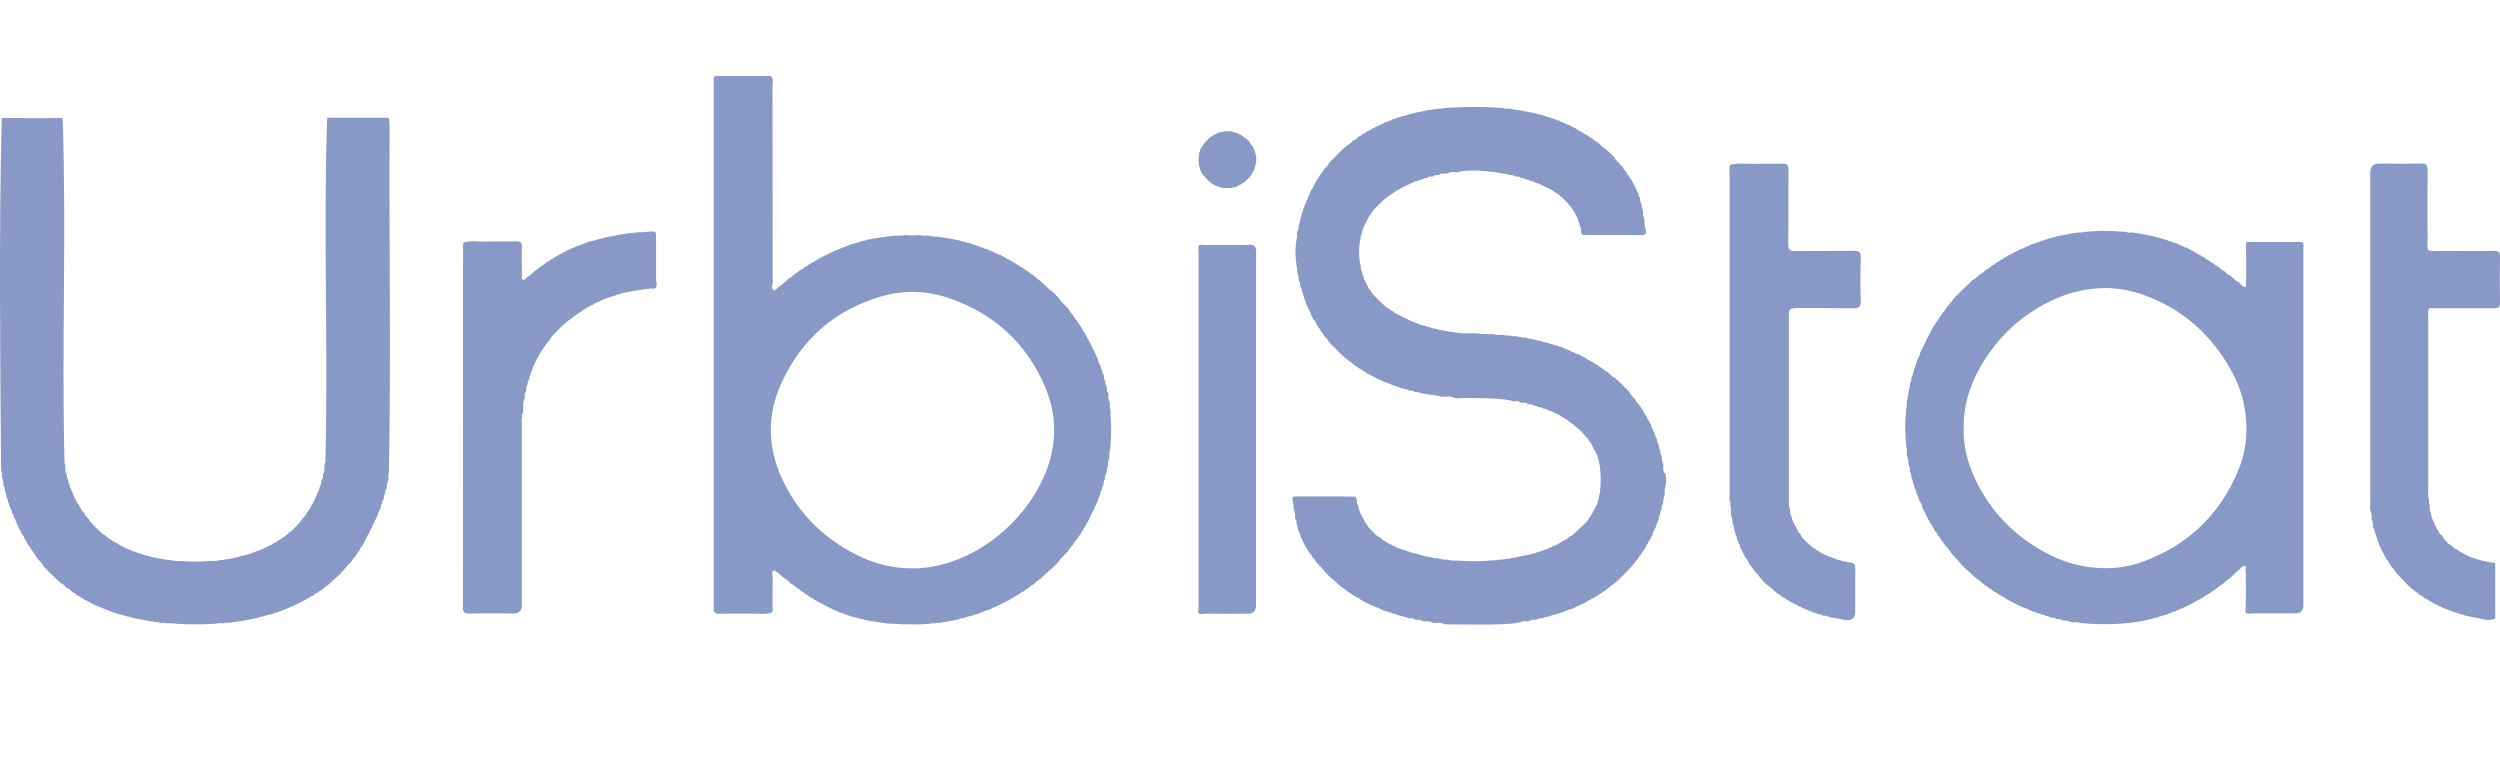
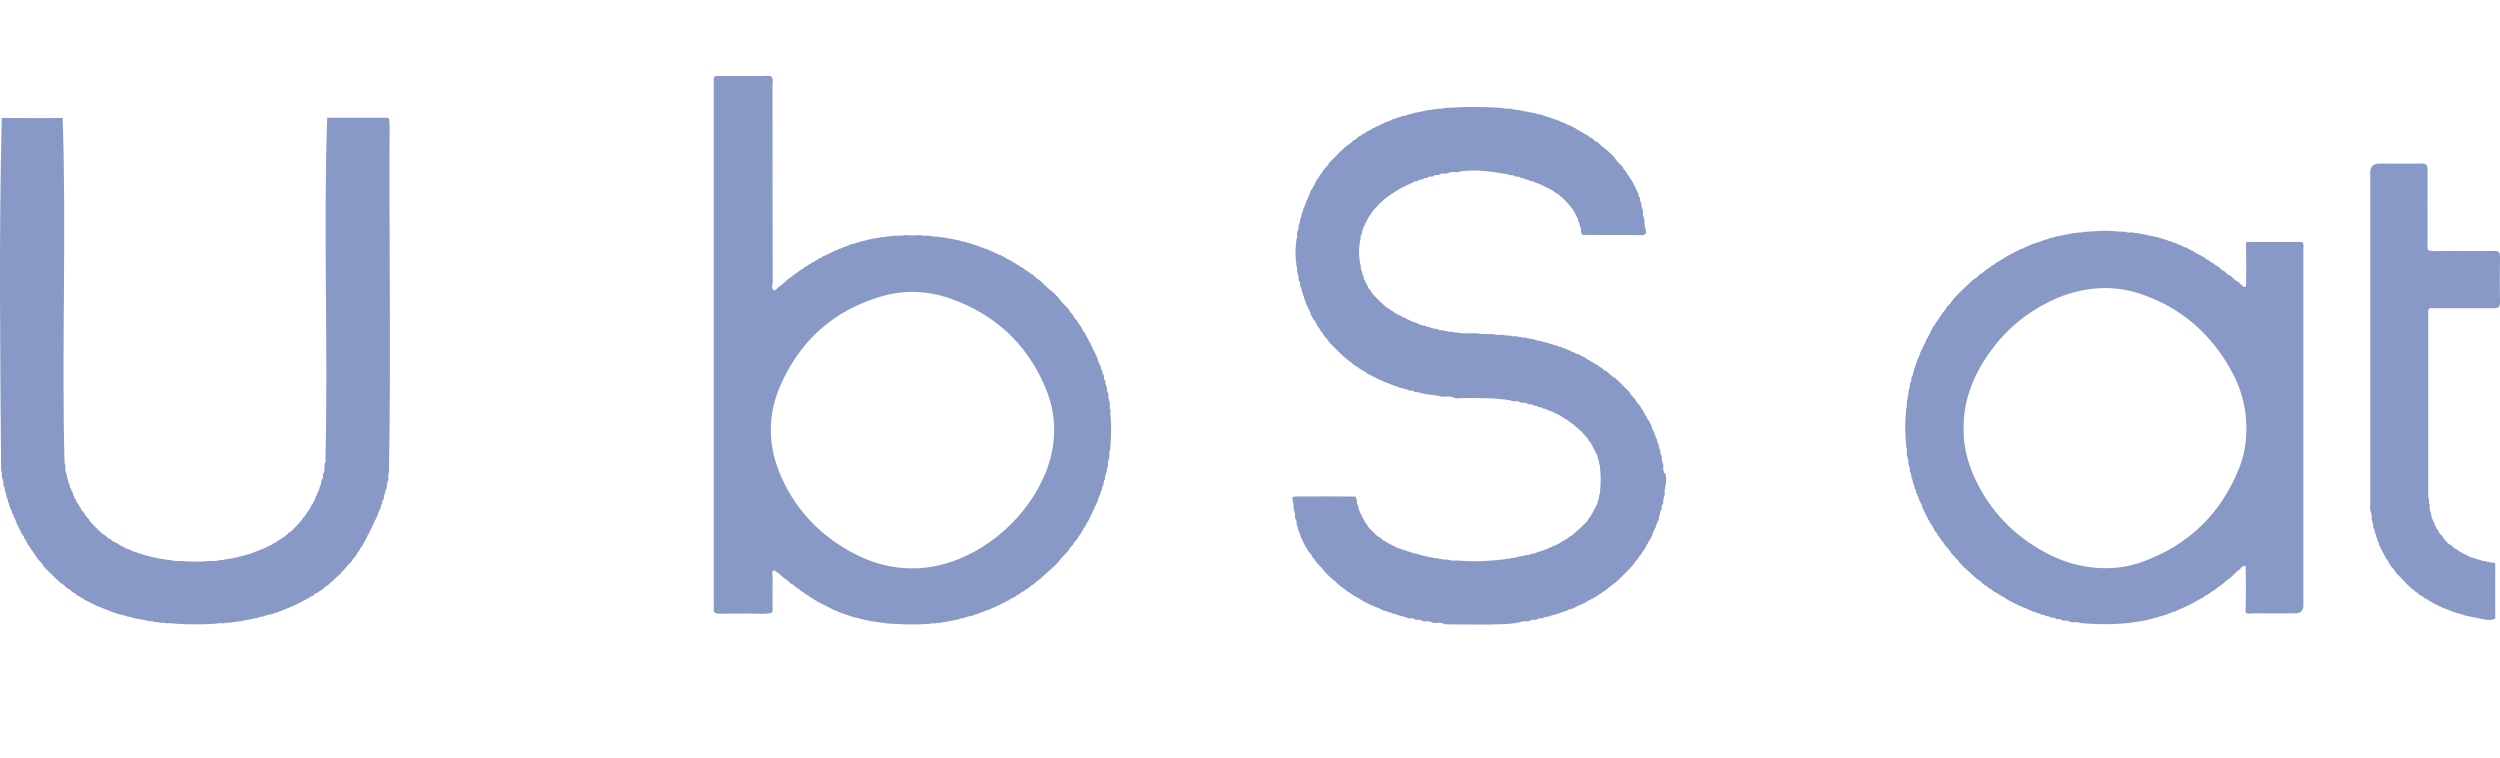
<svg xmlns="http://www.w3.org/2000/svg" width="132" height="40" viewBox="0 0 132 40" fill="none">
  <path d="M87.857 24.978C87.857 24.978 87.839 24.937 87.857 24.913C87.763 24.761 87.88 24.573 87.781 24.421C87.769 24.403 87.763 24.385 87.775 24.362C87.704 24.256 87.787 24.122 87.698 24.022C87.681 24.004 87.681 23.987 87.693 23.969C87.64 23.887 87.693 23.781 87.622 23.705C87.605 23.688 87.605 23.67 87.611 23.652C87.558 23.576 87.611 23.465 87.534 23.394C87.47 23.33 87.534 23.218 87.452 23.154C87.411 23.107 87.423 23.037 87.388 22.99C87.37 22.972 87.364 22.954 87.37 22.931C87.341 22.872 87.347 22.802 87.294 22.749C87.247 22.708 87.264 22.638 87.224 22.591C87.206 22.579 87.2 22.561 87.206 22.538C87.177 22.474 87.188 22.397 87.124 22.356C87.089 22.309 87.1 22.233 87.042 22.198H87.047C87.047 22.198 87.007 22.145 86.983 22.116C86.965 22.104 86.96 22.087 86.965 22.063C86.96 22.016 86.924 21.987 86.895 21.952C86.842 21.91 86.86 21.834 86.807 21.793C86.766 21.752 86.784 21.67 86.719 21.635H86.725C86.713 21.6 86.678 21.576 86.655 21.553C86.608 21.512 86.625 21.43 86.561 21.4H86.567C86.555 21.365 86.52 21.342 86.49 21.318C86.49 21.318 86.444 21.265 86.42 21.236V21.224C86.356 21.195 86.379 21.107 86.32 21.078H86.326C86.309 21.048 86.279 21.019 86.25 20.996C86.25 20.996 86.197 20.943 86.174 20.913C86.174 20.913 86.127 20.861 86.109 20.831V20.82C86.045 20.79 86.068 20.702 86.004 20.679H86.01C85.992 20.644 85.963 20.614 85.927 20.597C85.91 20.562 85.88 20.538 85.845 20.515C85.828 20.485 85.798 20.456 85.763 20.433C85.74 20.403 85.716 20.374 85.681 20.351C85.658 20.321 85.634 20.292 85.599 20.268C85.576 20.239 85.552 20.21 85.517 20.186C85.493 20.157 85.47 20.128 85.435 20.11C85.417 20.081 85.388 20.051 85.347 20.034C85.329 19.999 85.3 19.969 85.259 19.958C85.235 19.899 85.147 19.922 85.118 19.864L85.106 19.852C85.077 19.834 85.054 19.811 85.03 19.788C85.03 19.788 84.977 19.735 84.948 19.711C84.924 19.682 84.901 19.653 84.86 19.635C84.831 19.582 84.749 19.6 84.713 19.547H84.702C84.702 19.547 84.643 19.494 84.62 19.471C84.59 19.436 84.561 19.406 84.514 19.395C84.49 19.395 84.473 19.389 84.461 19.371C84.432 19.354 84.408 19.336 84.385 19.312C84.356 19.277 84.326 19.248 84.279 19.242C84.256 19.242 84.238 19.242 84.227 19.219C84.197 19.201 84.174 19.178 84.144 19.16C84.109 19.107 84.033 19.131 83.992 19.078H83.986C83.957 19.049 83.922 19.019 83.881 19.008C83.857 19.008 83.84 19.008 83.828 18.984C83.799 18.961 83.769 18.943 83.746 18.92C83.705 18.867 83.634 18.878 83.587 18.837C83.546 18.785 83.476 18.796 83.429 18.755C83.388 18.703 83.312 18.714 83.259 18.679C83.236 18.679 83.212 18.679 83.189 18.656C83.153 18.638 83.13 18.609 83.089 18.597C83.065 18.597 83.048 18.597 83.03 18.579C82.983 18.538 82.919 18.556 82.878 18.509C82.831 18.462 82.76 18.468 82.708 18.433C82.684 18.433 82.661 18.433 82.643 18.415C82.596 18.38 82.532 18.392 82.485 18.351C82.42 18.274 82.315 18.345 82.25 18.269C82.186 18.198 82.074 18.263 82.01 18.192C81.981 18.192 81.957 18.181 81.928 18.175C81.875 18.145 81.81 18.151 81.763 18.116C81.74 18.122 81.717 18.116 81.693 18.104C81.623 18.046 81.523 18.104 81.453 18.034C81.429 18.034 81.4 18.028 81.376 18.022C81.306 17.97 81.201 18.022 81.13 17.958C81.107 17.964 81.077 17.958 81.054 17.946C80.978 17.887 80.872 17.934 80.796 17.881C80.749 17.881 80.702 17.87 80.655 17.864C80.555 17.794 80.426 17.864 80.321 17.799C80.274 17.799 80.221 17.788 80.174 17.788C80.045 17.712 79.893 17.799 79.758 17.723C79.658 17.717 79.552 17.712 79.453 17.706C79.265 17.635 79.066 17.729 78.884 17.647C78.649 17.647 78.415 17.635 78.18 17.629C77.781 17.541 77.371 17.659 76.972 17.565C76.896 17.565 76.82 17.553 76.749 17.547C76.644 17.483 76.515 17.547 76.409 17.483C76.362 17.483 76.315 17.471 76.268 17.465C76.174 17.395 76.04 17.477 75.946 17.395C75.922 17.395 75.893 17.389 75.87 17.383C75.799 17.324 75.694 17.383 75.623 17.319C75.6 17.324 75.57 17.319 75.553 17.307C75.5 17.272 75.43 17.272 75.371 17.248C75.353 17.26 75.336 17.248 75.318 17.236C75.248 17.166 75.142 17.231 75.072 17.16L74.996 17.143C74.949 17.107 74.884 17.125 74.837 17.078C74.79 17.025 74.714 17.037 74.656 17.008C74.632 17.008 74.615 17.008 74.597 16.99C74.55 16.949 74.48 16.967 74.439 16.92C74.398 16.873 74.321 16.884 74.28 16.843C74.239 16.791 74.169 16.802 74.116 16.767C74.075 16.715 74.005 16.726 73.958 16.685C73.917 16.632 73.846 16.65 73.799 16.603C73.764 16.55 73.688 16.574 73.653 16.521H73.647C73.618 16.497 73.594 16.462 73.559 16.451C73.524 16.398 73.448 16.415 73.406 16.369C73.406 16.369 73.354 16.31 73.319 16.292C73.289 16.239 73.207 16.263 73.178 16.204H73.166C73.137 16.175 73.107 16.157 73.09 16.128C73.09 16.128 73.037 16.069 73.008 16.052C72.984 16.022 72.961 15.993 72.925 15.976C72.902 15.946 72.879 15.917 72.843 15.899C72.826 15.87 72.796 15.841 72.761 15.817C72.744 15.788 72.714 15.758 72.679 15.735C72.662 15.706 72.632 15.676 72.597 15.653C72.597 15.653 72.544 15.6 72.521 15.571C72.521 15.571 72.474 15.518 72.456 15.489V15.477C72.386 15.448 72.409 15.366 72.357 15.336C72.357 15.336 72.31 15.284 72.286 15.254C72.228 15.213 72.251 15.137 72.204 15.096C72.157 15.055 72.175 14.979 72.122 14.938C72.075 14.896 72.093 14.82 72.046 14.779C71.97 14.715 72.04 14.603 71.964 14.545C71.899 14.474 71.964 14.369 71.888 14.304C71.87 14.287 71.87 14.269 71.876 14.245C71.811 14.14 71.882 14.005 71.805 13.905C71.805 13.858 71.799 13.817 71.794 13.77C71.741 13.466 71.741 13.155 71.794 12.85C71.794 12.803 71.799 12.756 71.805 12.709C71.882 12.615 71.799 12.48 71.876 12.386C71.952 12.316 71.899 12.21 71.952 12.128C71.946 12.105 71.952 12.087 71.964 12.076C72.011 12.029 71.993 11.958 72.034 11.911C72.093 11.876 72.081 11.8 72.11 11.747C72.175 11.718 72.157 11.642 72.192 11.589C72.251 11.559 72.239 11.477 72.28 11.436C72.345 11.366 72.386 11.278 72.439 11.196C72.468 11.172 72.503 11.149 72.515 11.108H72.509C72.709 10.885 72.92 10.668 73.154 10.469C73.189 10.457 73.219 10.428 73.242 10.398C73.319 10.345 73.412 10.31 73.477 10.234C73.565 10.187 73.647 10.146 73.717 10.076C73.764 10.035 73.84 10.052 73.876 9.988C74.081 9.87 74.298 9.777 74.515 9.671C74.562 9.636 74.638 9.648 74.679 9.595C74.744 9.524 74.855 9.595 74.914 9.513C74.984 9.454 75.095 9.513 75.154 9.436C75.225 9.378 75.33 9.436 75.394 9.36C75.488 9.278 75.623 9.378 75.711 9.278C75.805 9.202 75.94 9.29 76.028 9.202C76.174 9.102 76.362 9.231 76.503 9.12C76.708 9.02 76.937 9.161 77.142 9.044C77.975 8.932 78.796 9.067 79.617 9.202C79.705 9.296 79.846 9.202 79.94 9.278C80.028 9.378 80.168 9.278 80.256 9.36C80.321 9.436 80.426 9.378 80.497 9.436C80.555 9.519 80.667 9.454 80.737 9.513C80.796 9.601 80.907 9.53 80.978 9.595C81.101 9.671 81.247 9.689 81.376 9.753C81.418 9.806 81.488 9.794 81.535 9.829C81.576 9.882 81.646 9.87 81.693 9.906C81.734 9.958 81.805 9.947 81.852 9.988C81.887 10.04 81.963 10.023 82.004 10.07C82.033 10.099 82.057 10.129 82.092 10.146C82.121 10.205 82.203 10.187 82.244 10.228C82.268 10.258 82.291 10.287 82.332 10.305C82.538 10.469 82.719 10.662 82.895 10.862H82.889C82.907 10.897 82.936 10.92 82.966 10.944C83.019 11.026 83.06 11.108 83.124 11.184C83.171 11.225 83.153 11.301 83.206 11.342C83.247 11.389 83.236 11.46 83.282 11.501C83.359 11.565 83.288 11.677 83.365 11.735C83.429 11.806 83.37 11.911 83.441 11.976C83.458 11.993 83.458 12.011 83.453 12.034C83.523 12.134 83.435 12.275 83.535 12.369C83.552 12.386 83.576 12.404 83.593 12.404C84.625 12.416 85.658 12.404 86.69 12.41C86.983 12.41 86.913 12.222 86.872 12.052C86.86 12.029 86.854 12.005 86.866 11.982C86.772 11.829 86.883 11.647 86.79 11.495C86.778 11.472 86.772 11.454 86.784 11.431C86.696 11.307 86.801 11.143 86.707 11.02C86.69 11.002 86.69 10.979 86.701 10.961C86.649 10.885 86.69 10.78 86.637 10.703C86.619 10.686 86.619 10.662 86.625 10.639C86.567 10.568 86.625 10.457 86.549 10.387C86.479 10.328 86.543 10.211 86.467 10.152C86.426 10.105 86.438 10.035 86.391 9.988C86.344 9.947 86.356 9.87 86.314 9.829C86.267 9.788 86.279 9.712 86.232 9.671C86.185 9.63 86.203 9.554 86.144 9.513C86.144 9.513 86.097 9.46 86.08 9.431C86.021 9.39 86.045 9.307 85.992 9.278C85.992 9.278 85.945 9.225 85.927 9.196V9.184C85.863 9.155 85.886 9.073 85.828 9.038C85.81 9.008 85.781 8.985 85.751 8.956C85.699 8.915 85.722 8.832 85.658 8.803H85.663C85.652 8.768 85.622 8.739 85.581 8.721C85.564 8.692 85.534 8.662 85.505 8.639C85.505 8.639 85.452 8.586 85.429 8.557C85.429 8.557 85.376 8.504 85.359 8.475H85.353C85.276 8.404 85.259 8.299 85.171 8.246H85.177C85.165 8.211 85.136 8.181 85.095 8.164C85.077 8.129 85.053 8.099 85.007 8.082C84.989 8.047 84.966 8.017 84.919 8C84.831 7.906 84.713 7.835 84.614 7.753C84.614 7.753 84.561 7.701 84.532 7.677C84.532 7.677 84.479 7.618 84.45 7.601C84.426 7.572 84.403 7.542 84.362 7.525C84.332 7.466 84.25 7.489 84.215 7.437H84.209C84.209 7.437 84.15 7.384 84.127 7.36C84.098 7.325 84.068 7.296 84.021 7.284C83.998 7.284 83.98 7.278 83.969 7.261C83.939 7.243 83.916 7.226 83.892 7.202C83.863 7.167 83.834 7.138 83.787 7.132C83.763 7.132 83.746 7.126 83.728 7.108C83.699 7.091 83.675 7.073 83.646 7.05C83.611 6.997 83.535 7.02 83.499 6.967H83.494C83.464 6.938 83.429 6.909 83.388 6.897C83.365 6.897 83.347 6.897 83.329 6.874C83.3 6.856 83.271 6.833 83.247 6.815C83.206 6.762 83.136 6.78 83.089 6.733C83.048 6.68 82.978 6.692 82.931 6.651C82.889 6.598 82.813 6.61 82.76 6.575C82.737 6.575 82.714 6.575 82.69 6.551C82.655 6.534 82.632 6.504 82.59 6.492C82.567 6.492 82.549 6.492 82.532 6.475C82.485 6.434 82.415 6.451 82.373 6.404C82.326 6.358 82.25 6.363 82.198 6.334C82.174 6.334 82.156 6.334 82.139 6.317C82.092 6.275 82.022 6.287 81.969 6.252C81.945 6.252 81.922 6.252 81.898 6.234C81.846 6.199 81.781 6.205 81.728 6.17C81.705 6.176 81.681 6.17 81.658 6.158C81.605 6.123 81.535 6.123 81.482 6.094C81.459 6.1 81.441 6.094 81.423 6.082C81.353 6.017 81.247 6.07 81.177 6.012C81.154 6.017 81.13 6.012 81.107 6C81.03 5.941 80.931 5.988 80.855 5.935C80.808 5.929 80.755 5.924 80.708 5.918C80.632 5.871 80.532 5.918 80.462 5.859C80.409 5.859 80.362 5.847 80.309 5.841C80.209 5.777 80.08 5.853 79.987 5.777C79.934 5.777 79.887 5.765 79.834 5.765C79.682 5.689 79.5 5.783 79.347 5.701C79.242 5.701 79.142 5.689 79.037 5.683C78.245 5.636 77.447 5.636 76.655 5.683C76.526 5.689 76.397 5.695 76.274 5.701C76.145 5.777 75.993 5.701 75.864 5.759C75.787 5.765 75.711 5.771 75.641 5.777C75.541 5.841 75.412 5.777 75.307 5.841L75.166 5.859C75.09 5.912 74.984 5.871 74.908 5.924L74.773 5.941C74.714 5.965 74.65 5.965 74.591 6C74.544 6.006 74.497 6.017 74.45 6.023C74.392 6.053 74.327 6.047 74.269 6.082C74.245 6.1 74.222 6.1 74.192 6.094C74.122 6.164 74.016 6.094 73.946 6.17C73.928 6.188 73.911 6.188 73.893 6.182C73.835 6.205 73.758 6.205 73.706 6.252C73.694 6.27 73.676 6.27 73.653 6.264C73.594 6.287 73.518 6.287 73.471 6.334C73.43 6.381 73.359 6.363 73.313 6.404C73.295 6.422 73.272 6.428 73.248 6.422C73.195 6.457 73.119 6.446 73.072 6.498C73.031 6.545 72.961 6.528 72.914 6.575H72.908C72.873 6.627 72.796 6.61 72.755 6.651C72.744 6.668 72.726 6.674 72.703 6.668C72.662 6.674 72.626 6.704 72.597 6.733C72.585 6.75 72.568 6.756 72.544 6.75C72.497 6.756 72.468 6.786 72.433 6.815H72.427C72.392 6.874 72.316 6.85 72.275 6.897C72.234 6.944 72.157 6.926 72.122 6.985C72.122 6.985 72.069 7.026 72.04 7.044C72.028 7.061 72.011 7.067 71.987 7.067C71.94 7.073 71.911 7.102 71.882 7.138C71.841 7.184 71.758 7.167 71.729 7.231C71.694 7.237 71.665 7.272 71.641 7.302C71.641 7.302 71.594 7.349 71.565 7.366C71.553 7.384 71.536 7.396 71.518 7.39C71.471 7.396 71.436 7.425 71.412 7.466C71.377 7.484 71.354 7.513 71.33 7.536C71.33 7.536 71.278 7.583 71.248 7.607H71.237C71.207 7.671 71.119 7.648 71.096 7.712C71.055 7.724 71.031 7.747 71.008 7.789C70.973 7.8 70.943 7.83 70.92 7.865C70.885 7.882 70.861 7.912 70.838 7.941C70.808 7.964 70.779 7.988 70.756 8.017C70.756 8.017 70.703 8.07 70.674 8.094C70.674 8.094 70.621 8.146 70.597 8.176C70.597 8.176 70.544 8.228 70.521 8.258C70.521 8.258 70.468 8.31 70.445 8.34C70.415 8.363 70.386 8.387 70.363 8.422C70.328 8.44 70.298 8.469 70.281 8.504C70.245 8.522 70.216 8.545 70.198 8.586H70.204C70.14 8.604 70.163 8.692 70.105 8.721V8.733C70.081 8.762 70.058 8.791 70.028 8.815C70.005 8.844 69.976 8.868 69.952 8.903C69.917 8.92 69.888 8.95 69.876 8.991H69.882C69.817 9.014 69.835 9.096 69.788 9.137C69.759 9.167 69.729 9.19 69.712 9.225H69.718C69.659 9.255 69.677 9.331 69.624 9.372C69.6 9.407 69.565 9.431 69.553 9.466H69.559C69.501 9.495 69.512 9.571 69.471 9.618C69.418 9.653 69.436 9.73 69.389 9.771C69.36 9.806 69.331 9.841 69.325 9.882C69.325 9.906 69.325 9.917 69.307 9.935C69.284 9.964 69.26 9.994 69.243 10.023H69.248C69.184 10.058 69.196 10.134 69.166 10.193C69.166 10.216 69.166 10.234 69.149 10.252C69.125 10.287 69.096 10.316 69.09 10.363C69.096 10.381 69.09 10.398 69.078 10.41C69.037 10.457 69.049 10.527 69.008 10.568C68.955 10.615 68.967 10.691 68.932 10.744C68.938 10.768 68.932 10.785 68.914 10.803C68.873 10.85 68.885 10.92 68.85 10.967C68.773 11.032 68.838 11.137 68.767 11.208C68.691 11.278 68.744 11.389 68.691 11.466C68.697 11.489 68.691 11.507 68.68 11.524C68.615 11.601 68.668 11.7 68.609 11.777C68.615 11.8 68.609 11.823 68.597 11.841C68.521 11.935 68.609 12.07 68.527 12.164C68.421 12.31 68.545 12.498 68.445 12.65C68.457 12.674 68.451 12.697 68.445 12.721C68.386 13.12 68.386 13.512 68.445 13.911C68.445 13.958 68.451 13.999 68.457 14.046C68.533 14.175 68.439 14.339 68.527 14.468C68.545 14.486 68.545 14.504 68.533 14.527C68.603 14.633 68.521 14.767 68.609 14.867C68.697 14.955 68.597 15.096 68.691 15.184C68.762 15.248 68.697 15.354 68.767 15.424C68.785 15.442 68.785 15.459 68.779 15.483C68.809 15.541 68.803 15.612 68.844 15.665C68.861 15.682 68.867 15.7 68.856 15.723C68.885 15.782 68.879 15.852 68.926 15.905C68.944 15.917 68.944 15.934 68.938 15.952C68.961 16.017 68.955 16.087 69.014 16.14C69.055 16.187 69.043 16.257 69.09 16.298C69.137 16.339 69.119 16.41 69.166 16.456C69.184 16.468 69.19 16.486 69.184 16.509C69.213 16.574 69.201 16.65 69.266 16.691C69.301 16.738 69.284 16.814 69.354 16.849H69.348C69.36 16.884 69.395 16.908 69.418 16.937C69.471 16.978 69.454 17.055 69.507 17.096C69.547 17.137 69.536 17.219 69.594 17.254H69.589C69.6 17.283 69.635 17.313 69.659 17.336C69.706 17.377 69.688 17.459 69.753 17.489H69.747C69.764 17.518 69.794 17.547 69.823 17.571C69.87 17.612 69.853 17.694 69.917 17.723H69.911C69.923 17.758 69.952 17.788 69.987 17.805C70.005 17.835 70.034 17.864 70.064 17.887C70.128 17.964 70.152 18.063 70.234 18.116H70.228C70.245 18.151 70.269 18.181 70.31 18.198C70.328 18.233 70.357 18.257 70.392 18.28C70.41 18.31 70.439 18.339 70.474 18.362C70.498 18.392 70.521 18.421 70.556 18.445C70.58 18.474 70.603 18.503 70.638 18.527C70.662 18.556 70.685 18.585 70.72 18.609C70.744 18.638 70.767 18.667 70.803 18.685C70.826 18.714 70.85 18.744 70.885 18.761C70.908 18.791 70.932 18.82 70.967 18.837C70.984 18.873 71.014 18.896 71.055 18.914C71.154 19.002 71.254 19.084 71.371 19.154C71.395 19.189 71.418 19.219 71.459 19.23C71.524 19.301 71.612 19.342 71.694 19.389C71.764 19.459 71.847 19.5 71.934 19.547C71.97 19.6 72.046 19.588 72.087 19.635C72.087 19.635 72.14 19.694 72.175 19.705C72.21 19.764 72.286 19.747 72.333 19.788C72.368 19.846 72.445 19.829 72.492 19.87C72.533 19.922 72.603 19.911 72.65 19.952C72.691 20.005 72.761 19.993 72.808 20.028C72.849 20.081 72.92 20.069 72.972 20.104C73.096 20.186 73.242 20.204 73.371 20.263C73.494 20.333 73.641 20.362 73.776 20.415C73.952 20.503 74.151 20.515 74.333 20.579C74.421 20.673 74.562 20.579 74.65 20.661C74.738 20.755 74.879 20.661 74.972 20.738C75.283 20.831 75.612 20.837 75.928 20.896C76.186 21.013 76.468 20.872 76.726 20.978C76.861 21.066 77.007 21.019 77.148 21.019C78.016 21.019 78.884 20.996 79.746 21.136C79.893 21.248 80.075 21.119 80.227 21.218C80.344 21.324 80.503 21.207 80.626 21.301C80.714 21.394 80.849 21.301 80.942 21.383C81.007 21.459 81.112 21.394 81.183 21.459C81.247 21.541 81.353 21.477 81.423 21.535C81.482 21.617 81.593 21.553 81.664 21.617C81.787 21.694 81.934 21.711 82.057 21.782C82.098 21.834 82.168 21.817 82.215 21.858C82.256 21.91 82.326 21.893 82.373 21.94C82.45 21.998 82.532 22.051 82.614 22.092C82.649 22.151 82.725 22.133 82.766 22.18C82.79 22.21 82.813 22.239 82.854 22.256C82.919 22.327 83.013 22.362 83.089 22.421C83.112 22.456 83.136 22.479 83.177 22.497C83.195 22.532 83.224 22.561 83.265 22.573C83.406 22.691 83.546 22.825 83.669 22.972H83.664C83.681 23.007 83.711 23.031 83.746 23.054C83.763 23.083 83.793 23.107 83.822 23.136C83.869 23.177 83.851 23.259 83.916 23.289H83.91C83.922 23.324 83.957 23.347 83.986 23.371C84.033 23.412 84.016 23.494 84.074 23.529C84.109 23.576 84.098 23.652 84.156 23.688C84.192 23.734 84.18 23.805 84.238 23.846C84.274 23.893 84.268 23.963 84.315 24.01C84.391 24.075 84.32 24.186 84.391 24.25C84.408 24.268 84.408 24.286 84.403 24.303C84.455 24.385 84.408 24.491 84.467 24.567C84.479 24.591 84.485 24.608 84.473 24.638C84.532 25.095 84.532 25.558 84.473 26.016C84.485 26.039 84.479 26.063 84.467 26.08C84.408 26.157 84.45 26.262 84.403 26.344C84.414 26.362 84.408 26.379 84.391 26.397C84.32 26.462 84.391 26.573 84.315 26.637C84.268 26.684 84.279 26.755 84.238 26.802C84.18 26.837 84.192 26.913 84.156 26.96C84.092 26.989 84.109 27.066 84.068 27.118C84.01 27.148 84.027 27.224 83.98 27.271C83.951 27.294 83.922 27.324 83.904 27.359H83.91C83.845 27.382 83.863 27.464 83.816 27.505C83.793 27.535 83.763 27.558 83.74 27.593C83.705 27.611 83.675 27.64 83.658 27.675C83.617 27.687 83.587 27.716 83.576 27.758C83.535 27.769 83.505 27.793 83.494 27.834C83.453 27.851 83.423 27.875 83.412 27.916C83.37 27.922 83.341 27.951 83.323 27.992C83.282 28.004 83.253 28.033 83.236 28.068C83.2 28.08 83.171 28.109 83.148 28.145C83.112 28.162 83.089 28.192 83.065 28.215C83.065 28.215 83.019 28.262 82.989 28.279C82.978 28.297 82.96 28.309 82.936 28.303C82.889 28.309 82.854 28.338 82.825 28.379C82.825 28.379 82.772 28.42 82.743 28.444C82.731 28.461 82.714 28.467 82.696 28.467C82.649 28.473 82.614 28.502 82.585 28.538C82.543 28.584 82.467 28.567 82.426 28.625C82.426 28.625 82.373 28.661 82.344 28.684C82.326 28.702 82.303 28.708 82.28 28.708C82.244 28.719 82.215 28.749 82.186 28.766C82.168 28.784 82.145 28.79 82.121 28.79C82.069 28.825 81.992 28.813 81.945 28.866C81.898 28.907 81.828 28.895 81.787 28.936H81.781C81.74 28.989 81.675 28.971 81.629 29.007C81.605 29.024 81.582 29.03 81.558 29.024C81.511 29.065 81.441 29.054 81.394 29.089C81.371 29.106 81.347 29.112 81.324 29.106C81.271 29.142 81.206 29.136 81.154 29.171C81.13 29.171 81.101 29.183 81.077 29.189C81.013 29.259 80.907 29.2 80.837 29.259C80.813 29.276 80.79 29.276 80.761 29.271C80.69 29.335 80.591 29.282 80.514 29.335C80.467 29.341 80.421 29.347 80.374 29.353C80.291 29.4 80.192 29.359 80.116 29.417C80.069 29.417 80.022 29.429 79.975 29.435C79.899 29.482 79.799 29.447 79.717 29.494C79.641 29.499 79.564 29.505 79.494 29.511C79.365 29.587 79.212 29.505 79.083 29.576C78.984 29.576 78.878 29.587 78.778 29.593C78.157 29.652 77.535 29.646 76.913 29.593C76.784 29.611 76.655 29.599 76.532 29.576C76.403 29.511 76.251 29.587 76.122 29.517C76.075 29.517 76.022 29.505 75.975 29.505C75.87 29.435 75.74 29.505 75.641 29.441C75.594 29.441 75.547 29.429 75.5 29.423C75.424 29.37 75.324 29.411 75.248 29.359C75.201 29.353 75.154 29.347 75.101 29.335C75.049 29.306 74.978 29.306 74.925 29.276C74.902 29.282 74.884 29.276 74.867 29.265C74.796 29.2 74.691 29.253 74.615 29.194C74.591 29.2 74.568 29.194 74.544 29.183C74.491 29.142 74.421 29.147 74.362 29.118C74.339 29.124 74.321 29.118 74.304 29.106C74.251 29.059 74.181 29.065 74.122 29.042C74.099 29.048 74.081 29.042 74.069 29.03C74.016 28.983 73.946 28.995 73.893 28.96C73.87 28.96 73.846 28.96 73.829 28.942C73.782 28.907 73.717 28.919 73.676 28.872C73.635 28.825 73.559 28.837 73.518 28.796C73.477 28.743 73.406 28.76 73.359 28.713C73.319 28.661 73.248 28.678 73.207 28.631C73.178 28.596 73.142 28.567 73.102 28.561C73.078 28.561 73.06 28.561 73.049 28.538C73.019 28.52 72.996 28.497 72.967 28.473C72.943 28.444 72.914 28.414 72.879 28.397C72.849 28.338 72.767 28.362 72.732 28.309H72.726C72.726 28.309 72.673 28.256 72.644 28.233C72.644 28.233 72.591 28.174 72.562 28.156C72.538 28.127 72.515 28.098 72.48 28.074C72.456 28.045 72.433 28.016 72.404 27.998C72.38 27.969 72.357 27.939 72.327 27.916C72.327 27.916 72.28 27.863 72.257 27.834H72.251C72.192 27.793 72.216 27.711 72.157 27.681H72.163C72.145 27.652 72.116 27.628 72.093 27.599C72.046 27.558 72.063 27.482 72.005 27.441C71.964 27.394 71.975 27.324 71.923 27.282C71.882 27.236 71.893 27.165 71.847 27.124C71.805 27.083 71.817 27.013 71.776 26.966C71.758 26.948 71.753 26.931 71.758 26.907C71.7 26.831 71.758 26.725 71.682 26.649C71.6 26.555 71.688 26.42 71.606 26.327C71.594 26.315 71.588 26.297 71.6 26.28C71.582 26.256 71.571 26.221 71.553 26.221C70.504 26.203 69.454 26.215 68.404 26.215C68.275 26.215 68.199 26.262 68.257 26.409C68.257 26.456 68.263 26.503 68.269 26.544C68.345 26.673 68.251 26.837 68.339 26.966C68.351 26.983 68.357 27.007 68.345 27.03C68.427 27.159 68.328 27.318 68.421 27.441C68.504 27.529 68.416 27.67 68.498 27.758C68.515 27.775 68.515 27.793 68.51 27.81C68.562 27.887 68.51 27.998 68.586 28.068C68.621 28.115 68.615 28.186 68.65 28.233C68.668 28.25 68.674 28.268 68.668 28.291C68.697 28.35 68.691 28.426 68.744 28.473C68.785 28.514 68.773 28.59 68.82 28.631C68.867 28.672 68.85 28.749 68.902 28.79C68.944 28.831 68.932 28.913 68.99 28.948C69.037 29.03 69.084 29.118 69.149 29.189C69.166 29.218 69.196 29.241 69.219 29.271C69.272 29.312 69.254 29.394 69.313 29.423H69.307C69.325 29.458 69.354 29.482 69.383 29.505C69.442 29.581 69.471 29.675 69.553 29.74H69.547C69.565 29.775 69.594 29.804 69.63 29.822C69.647 29.851 69.677 29.881 69.712 29.904C69.712 29.904 69.759 29.957 69.788 29.986C69.993 30.256 70.234 30.496 70.504 30.702C70.504 30.702 70.556 30.754 70.586 30.778C70.609 30.807 70.632 30.837 70.668 30.854C70.691 30.883 70.715 30.913 70.756 30.93C70.814 31.006 70.914 31.036 70.99 31.095C71.014 31.124 71.037 31.153 71.078 31.171C71.143 31.241 71.237 31.282 71.319 31.329C71.389 31.399 71.471 31.441 71.559 31.487C71.594 31.546 71.671 31.529 71.712 31.57C71.788 31.634 71.87 31.681 71.958 31.722C71.993 31.787 72.069 31.769 72.116 31.804C72.151 31.863 72.228 31.851 72.28 31.886C72.316 31.945 72.392 31.933 72.445 31.962C72.562 32.05 72.714 32.062 72.838 32.127C72.879 32.179 72.949 32.168 73.002 32.203C73.06 32.291 73.172 32.221 73.242 32.285C73.301 32.367 73.412 32.297 73.483 32.367C73.547 32.443 73.653 32.379 73.723 32.443C73.905 32.52 74.099 32.543 74.28 32.602C74.392 32.713 74.556 32.59 74.673 32.684C74.79 32.783 74.949 32.672 75.072 32.766C75.219 32.871 75.4 32.748 75.553 32.842C75.752 32.959 75.987 32.819 76.192 32.918C76.233 32.954 76.286 32.959 76.339 32.965C77.359 32.965 78.38 33.001 79.394 32.954C79.699 32.942 80.016 32.913 80.321 32.836C80.467 32.742 80.655 32.871 80.802 32.76C80.925 32.672 81.083 32.789 81.201 32.678C81.294 32.602 81.429 32.696 81.523 32.602C81.617 32.52 81.752 32.613 81.84 32.52C82.022 32.455 82.221 32.443 82.397 32.355C82.532 32.303 82.672 32.273 82.802 32.203C82.866 32.133 82.978 32.203 83.036 32.121C83.089 32.086 83.159 32.097 83.2 32.045C83.247 32.004 83.318 32.021 83.359 31.968C83.523 31.898 83.693 31.845 83.834 31.728C83.875 31.681 83.951 31.699 83.992 31.646C84.039 31.605 84.115 31.622 84.15 31.564C84.238 31.523 84.32 31.476 84.391 31.411C84.473 31.358 84.561 31.317 84.631 31.253C84.713 31.2 84.801 31.165 84.866 31.089C84.901 31.077 84.93 31.048 84.954 31.018C84.954 31.018 85.013 30.971 85.036 30.948H85.042C85.112 30.878 85.212 30.848 85.27 30.772C85.306 30.76 85.335 30.731 85.359 30.696C85.394 30.678 85.423 30.655 85.441 30.619C85.476 30.602 85.499 30.573 85.523 30.543C85.552 30.52 85.581 30.496 85.605 30.467C85.605 30.467 85.658 30.414 85.687 30.391C85.687 30.391 85.74 30.338 85.763 30.309C85.763 30.309 85.822 30.256 85.839 30.227C85.869 30.203 85.898 30.18 85.921 30.144C85.957 30.127 85.98 30.098 86.004 30.062C86.039 30.045 86.068 30.015 86.086 29.98C86.18 29.886 86.262 29.781 86.332 29.669C86.361 29.646 86.391 29.617 86.408 29.581C86.484 29.523 86.52 29.429 86.573 29.347C86.602 29.323 86.631 29.3 86.649 29.259H86.643C86.707 29.235 86.69 29.153 86.737 29.112C86.766 29.089 86.795 29.059 86.813 29.024H86.807C86.872 28.995 86.854 28.919 86.895 28.872C86.948 28.837 86.93 28.76 86.983 28.719C87.03 28.678 87.012 28.602 87.065 28.567C87.089 28.532 87.118 28.508 87.13 28.467H87.124C87.188 28.438 87.177 28.362 87.206 28.309C87.294 28.256 87.218 28.139 87.3 28.08C87.341 28.033 87.335 27.963 87.376 27.916C87.429 27.869 87.423 27.793 87.452 27.734C87.446 27.716 87.452 27.699 87.464 27.681C87.505 27.634 87.499 27.564 87.534 27.517C87.611 27.447 87.558 27.341 87.611 27.265C87.605 27.241 87.611 27.224 87.622 27.206C87.687 27.136 87.622 27.03 87.693 26.966C87.781 26.878 87.693 26.737 87.775 26.649C87.863 26.549 87.781 26.415 87.851 26.309C87.839 26.291 87.839 26.274 87.851 26.256C87.957 26.104 87.839 25.916 87.927 25.764C87.915 25.74 87.915 25.723 87.927 25.699C87.992 25.459 87.986 25.224 87.927 24.984L87.857 24.978Z" fill="#8898C7" />
  <path d="M20.549 6.551C20.549 6.44 20.602 6.311 20.49 6.217C19.417 6.217 18.349 6.217 17.276 6.217C17.065 12.187 17.335 18.304 17.182 24.297C17.206 24.338 17.2 24.38 17.177 24.421C17.077 24.579 17.188 24.761 17.1 24.919C17.112 24.942 17.112 24.96 17.089 24.978C17.006 25.072 17.094 25.206 17.012 25.3C16.942 25.371 16.989 25.482 16.936 25.558C16.948 25.582 16.942 25.599 16.924 25.617C16.883 25.67 16.889 25.74 16.86 25.799C16.872 25.822 16.86 25.84 16.842 25.852C16.801 25.898 16.813 25.969 16.778 26.016C16.725 26.063 16.731 26.127 16.707 26.18C16.649 26.227 16.649 26.297 16.625 26.362C16.637 26.385 16.625 26.397 16.608 26.409C16.578 26.444 16.549 26.479 16.543 26.526C16.555 26.549 16.543 26.561 16.526 26.573C16.502 26.602 16.473 26.626 16.467 26.667V26.655C16.408 26.684 16.42 26.766 16.385 26.813C16.326 26.843 16.35 26.925 16.291 26.96C16.267 26.995 16.232 27.019 16.221 27.06H16.227C16.162 27.077 16.185 27.165 16.127 27.2C16.109 27.236 16.074 27.259 16.056 27.294C16.027 27.312 15.998 27.341 15.986 27.376C15.927 27.4 15.945 27.488 15.886 27.505L15.875 27.517C15.863 27.552 15.839 27.576 15.81 27.593C15.793 27.628 15.769 27.658 15.74 27.675C15.716 27.705 15.693 27.734 15.664 27.758C15.64 27.787 15.611 27.81 15.587 27.84C15.564 27.869 15.54 27.892 15.511 27.916C15.488 27.945 15.464 27.974 15.435 27.992H15.429C15.417 28.027 15.394 28.045 15.364 28.057C15.364 28.08 15.347 28.092 15.323 28.092C15.271 28.092 15.229 28.127 15.212 28.18C15.177 28.192 15.147 28.221 15.13 28.25C15.095 28.268 15.071 28.297 15.036 28.32C15.001 28.379 14.919 28.356 14.889 28.42H14.895C14.854 28.42 14.831 28.455 14.801 28.479C14.76 28.532 14.678 28.514 14.649 28.573H14.655C14.625 28.584 14.59 28.608 14.561 28.631C14.555 28.655 14.537 28.661 14.52 28.655C14.467 28.655 14.438 28.69 14.403 28.725C14.361 28.778 14.285 28.76 14.244 28.807C14.197 28.854 14.127 28.837 14.086 28.884C14.045 28.93 13.969 28.913 13.928 28.96C13.922 28.977 13.904 28.983 13.886 28.971C13.84 28.971 13.804 29.001 13.769 29.03C13.752 29.048 13.734 29.059 13.705 29.048C13.652 29.083 13.576 29.071 13.529 29.118C13.517 29.136 13.505 29.142 13.488 29.13C13.441 29.13 13.412 29.165 13.37 29.183C13.341 29.183 13.318 29.194 13.288 29.2C13.247 29.247 13.183 29.235 13.13 29.265C13.083 29.276 13.042 29.282 12.995 29.294C12.936 29.317 12.866 29.323 12.813 29.353C12.772 29.359 12.731 29.364 12.69 29.376C12.626 29.394 12.561 29.405 12.497 29.435C12.45 29.441 12.403 29.447 12.35 29.452C12.274 29.505 12.174 29.47 12.098 29.511C12.021 29.517 11.951 29.523 11.875 29.535C11.769 29.599 11.646 29.54 11.541 29.593C11.394 29.617 11.242 29.64 11.089 29.617C10.567 29.669 10.039 29.669 9.517 29.617C9.365 29.64 9.218 29.617 9.066 29.593C8.96 29.54 8.831 29.599 8.732 29.535C8.655 29.529 8.585 29.523 8.509 29.511C8.432 29.464 8.333 29.511 8.256 29.452C8.21 29.447 8.157 29.441 8.11 29.435C8.051 29.405 7.987 29.405 7.922 29.376C7.875 29.37 7.834 29.359 7.787 29.353C7.735 29.323 7.664 29.323 7.611 29.294C7.588 29.306 7.564 29.3 7.553 29.282C7.494 29.241 7.424 29.241 7.365 29.218C7.342 29.23 7.324 29.224 7.312 29.206C7.259 29.165 7.189 29.171 7.13 29.142C7.107 29.153 7.089 29.142 7.072 29.124C7.025 29.089 6.955 29.101 6.908 29.054C6.861 29.001 6.784 29.013 6.732 28.977C6.708 28.983 6.685 28.977 6.667 28.96C6.632 28.936 6.603 28.913 6.562 28.901C6.538 28.907 6.521 28.901 6.509 28.878C6.474 28.854 6.444 28.831 6.403 28.819C6.38 28.825 6.362 28.819 6.35 28.796C6.321 28.772 6.292 28.755 6.257 28.737H6.263C6.227 28.678 6.151 28.696 6.104 28.655C6.069 28.602 5.987 28.625 5.958 28.567H5.952C5.916 28.543 5.893 28.514 5.858 28.497H5.864C5.834 28.444 5.752 28.467 5.717 28.409H5.711C5.682 28.385 5.653 28.362 5.623 28.338C5.6 28.309 5.57 28.279 5.535 28.268C5.512 28.209 5.424 28.233 5.4 28.168H5.389C5.359 28.145 5.33 28.121 5.312 28.092C5.283 28.068 5.254 28.039 5.23 28.016C5.23 28.016 5.178 27.963 5.148 27.939C5.148 27.939 5.095 27.881 5.066 27.863C5.066 27.863 5.013 27.805 4.984 27.781C4.961 27.752 4.937 27.722 4.908 27.699C4.908 27.699 4.855 27.646 4.832 27.617C4.802 27.593 4.779 27.564 4.761 27.535C4.708 27.5 4.726 27.417 4.661 27.4C4.661 27.353 4.626 27.329 4.585 27.312C4.568 27.277 4.544 27.253 4.515 27.224C4.474 27.183 4.486 27.107 4.421 27.083C4.421 27.036 4.386 27.013 4.351 26.989C4.333 26.96 4.31 26.936 4.292 26.907C4.269 26.901 4.263 26.89 4.269 26.866C4.269 26.813 4.233 26.778 4.198 26.749C4.157 26.702 4.169 26.626 4.104 26.59V26.602C4.104 26.561 4.069 26.544 4.052 26.508C4.028 26.503 4.022 26.485 4.034 26.462C4.034 26.415 3.999 26.379 3.969 26.344C3.917 26.303 3.934 26.233 3.893 26.186C3.87 26.174 3.864 26.162 3.876 26.139C3.852 26.074 3.858 26.004 3.799 25.957C3.77 25.904 3.776 25.834 3.729 25.787C3.653 25.723 3.723 25.611 3.647 25.547C3.577 25.482 3.641 25.377 3.571 25.306C3.547 25.294 3.547 25.277 3.559 25.259C3.512 25.177 3.553 25.072 3.494 24.989C3.477 24.972 3.471 24.954 3.483 24.931C3.395 24.772 3.506 24.585 3.406 24.432C3.389 24.415 3.383 24.397 3.406 24.374C3.248 18.362 3.518 12.222 3.307 6.229C2.234 6.252 1.16 6.229 0.093 6.229C-0.06 12.328 0.011 18.609 0.058 24.737C0.058 24.778 0.064 24.825 0.069 24.866C0.14 25.001 0.058 25.16 0.14 25.294C0.157 25.312 0.163 25.33 0.146 25.353C0.216 25.459 0.14 25.593 0.216 25.693C0.234 25.705 0.24 25.723 0.228 25.74C0.275 25.822 0.228 25.928 0.298 26.01C0.322 26.022 0.322 26.039 0.31 26.057C0.357 26.139 0.31 26.25 0.386 26.327C0.445 26.397 0.386 26.503 0.462 26.567C0.521 26.631 0.462 26.743 0.545 26.802C0.574 26.854 0.568 26.919 0.609 26.966C0.632 26.977 0.632 26.989 0.627 27.013C0.65 27.077 0.65 27.148 0.703 27.2C0.738 27.247 0.732 27.318 0.773 27.365C0.82 27.406 0.808 27.476 0.844 27.523C0.867 27.535 0.873 27.552 0.861 27.57C0.885 27.628 0.879 27.705 0.943 27.746C0.973 27.799 0.967 27.869 1.02 27.904C1.049 27.957 1.043 28.027 1.102 28.062C1.131 28.115 1.119 28.192 1.19 28.227V28.215C1.19 28.256 1.219 28.279 1.242 28.309C1.266 28.315 1.272 28.332 1.26 28.356C1.26 28.403 1.295 28.438 1.325 28.473C1.377 28.514 1.36 28.59 1.412 28.631C1.454 28.672 1.442 28.755 1.506 28.784V28.772C1.506 28.813 1.541 28.837 1.565 28.866C1.618 28.907 1.6 28.989 1.659 29.018C1.676 29.048 1.712 29.071 1.729 29.112C1.788 29.142 1.764 29.23 1.823 29.259H1.817C1.829 29.288 1.864 29.312 1.887 29.347C1.934 29.382 1.923 29.464 1.981 29.488C1.987 29.529 2.017 29.558 2.058 29.576C2.075 29.611 2.104 29.634 2.128 29.658C2.128 29.658 2.181 29.71 2.198 29.74C2.251 29.775 2.239 29.857 2.298 29.881C2.304 29.927 2.333 29.951 2.38 29.968C2.392 30.004 2.421 30.033 2.456 30.051H2.45C2.468 30.08 2.497 30.109 2.533 30.133C2.55 30.162 2.58 30.191 2.615 30.215C2.638 30.244 2.662 30.273 2.697 30.297C2.72 30.326 2.75 30.356 2.779 30.379C2.779 30.379 2.826 30.432 2.861 30.455C2.884 30.49 2.908 30.52 2.949 30.537H2.943C2.967 30.567 2.99 30.596 3.031 30.614H3.025C3.043 30.643 3.072 30.666 3.107 30.684C3.119 30.725 3.148 30.754 3.195 30.76C3.213 30.825 3.301 30.807 3.33 30.86C3.36 30.883 3.395 30.907 3.418 30.936C3.418 30.936 3.471 30.995 3.512 31.012H3.506C3.53 31.053 3.565 31.083 3.618 31.089C3.641 31.089 3.653 31.089 3.664 31.118C3.694 31.136 3.717 31.153 3.741 31.183C3.741 31.183 3.793 31.241 3.835 31.253H3.823C3.852 31.311 3.934 31.288 3.969 31.341C3.999 31.364 4.028 31.399 4.063 31.411H4.052C4.081 31.47 4.163 31.452 4.204 31.499C4.233 31.534 4.269 31.564 4.315 31.57H4.345L4.362 31.593C4.392 31.616 4.421 31.634 4.456 31.652H4.45C4.486 31.71 4.562 31.693 4.609 31.734C4.65 31.787 4.72 31.775 4.767 31.816C4.808 31.863 4.878 31.851 4.925 31.898C4.966 31.945 5.043 31.939 5.09 31.974C5.136 32.027 5.207 32.015 5.26 32.05H5.295L5.324 32.068C5.359 32.092 5.389 32.121 5.436 32.121H5.465L5.483 32.138C5.529 32.179 5.6 32.168 5.653 32.209H5.694C5.746 32.232 5.782 32.279 5.84 32.279H5.864L5.881 32.291C5.934 32.338 6.01 32.332 6.069 32.361H6.098L6.122 32.373C6.18 32.414 6.251 32.414 6.315 32.438C6.356 32.443 6.397 32.455 6.444 32.461C6.497 32.49 6.562 32.484 6.614 32.52H6.65L6.685 32.531C6.755 32.59 6.861 32.531 6.925 32.602H6.966L7.001 32.613C7.078 32.666 7.177 32.619 7.254 32.678C7.301 32.684 7.353 32.69 7.4 32.696C7.476 32.742 7.576 32.696 7.652 32.754C7.699 32.754 7.746 32.766 7.799 32.772C7.905 32.83 8.034 32.772 8.139 32.836C8.21 32.842 8.286 32.848 8.362 32.854C8.497 32.918 8.655 32.848 8.79 32.913C8.966 32.895 9.142 32.913 9.318 32.936C9.981 32.977 10.643 32.977 11.3 32.936C11.476 32.913 11.652 32.889 11.828 32.913C11.963 32.848 12.121 32.913 12.256 32.854C12.326 32.848 12.403 32.842 12.473 32.836C12.579 32.772 12.708 32.836 12.813 32.772C12.86 32.772 12.907 32.76 12.96 32.754C13.036 32.696 13.136 32.737 13.212 32.696C13.259 32.69 13.312 32.684 13.359 32.678C13.435 32.619 13.535 32.666 13.611 32.613L13.646 32.596H13.687C13.758 32.531 13.857 32.59 13.928 32.531L13.963 32.514H13.998C14.045 32.478 14.115 32.484 14.168 32.461C14.209 32.455 14.256 32.443 14.297 32.438C14.361 32.414 14.432 32.414 14.491 32.373L14.514 32.355H14.543C14.602 32.332 14.672 32.338 14.731 32.291L14.749 32.273H14.778C14.825 32.273 14.854 32.244 14.889 32.226C14.913 32.221 14.942 32.215 14.966 32.209C15.018 32.162 15.101 32.179 15.153 32.121H15.183C15.224 32.121 15.253 32.086 15.288 32.068L15.318 32.045H15.358C15.411 32.004 15.482 32.015 15.529 31.968C15.57 31.921 15.646 31.933 15.693 31.892C15.734 31.839 15.804 31.857 15.851 31.81C15.892 31.757 15.968 31.775 16.009 31.728C16.05 31.681 16.127 31.699 16.168 31.64C16.215 31.599 16.291 31.616 16.326 31.552H16.32C16.361 31.552 16.379 31.517 16.414 31.499L16.432 31.476H16.455C16.508 31.476 16.543 31.441 16.573 31.405C16.573 31.405 16.625 31.364 16.655 31.347C16.666 31.323 16.678 31.317 16.707 31.323C16.754 31.317 16.79 31.288 16.819 31.247C16.819 31.247 16.872 31.206 16.901 31.188C16.907 31.165 16.924 31.159 16.942 31.165C16.995 31.165 17.03 31.13 17.053 31.083C17.089 31.065 17.112 31.036 17.136 31.018C17.136 31.018 17.182 30.971 17.212 30.954C17.212 30.93 17.229 30.919 17.253 30.924C17.306 30.924 17.341 30.889 17.364 30.837H17.352C17.393 30.837 17.423 30.801 17.446 30.766C17.482 30.748 17.505 30.719 17.534 30.696C17.534 30.696 17.587 30.643 17.616 30.625C17.634 30.59 17.663 30.567 17.693 30.549H17.698C17.869 30.402 18.027 30.244 18.168 30.074H18.174C18.191 30.033 18.215 30.009 18.244 29.992C18.267 29.957 18.291 29.927 18.314 29.904C18.314 29.904 18.367 29.851 18.39 29.816C18.42 29.798 18.449 29.769 18.467 29.734C18.508 29.716 18.537 29.687 18.543 29.646C18.608 29.622 18.59 29.54 18.643 29.511C18.666 29.482 18.695 29.458 18.713 29.423C18.748 29.4 18.778 29.376 18.783 29.329C18.848 29.3 18.83 29.224 18.877 29.183C18.877 29.183 18.942 29.13 18.948 29.089L18.936 29.101C19.006 29.071 18.989 28.989 19.03 28.948C19.059 28.919 19.088 28.895 19.094 28.854C19.159 28.825 19.147 28.749 19.182 28.702C19.241 28.672 19.229 28.596 19.27 28.549C19.323 28.514 19.305 28.438 19.352 28.397C19.399 28.356 19.376 28.279 19.434 28.244C19.464 28.203 19.493 28.174 19.499 28.121C19.487 28.098 19.499 28.086 19.517 28.074C19.546 28.039 19.569 28.01 19.575 27.963C19.563 27.939 19.575 27.928 19.593 27.916C19.616 27.881 19.645 27.851 19.651 27.805C19.64 27.781 19.651 27.769 19.669 27.758C19.71 27.711 19.692 27.64 19.745 27.605C19.786 27.558 19.775 27.482 19.822 27.441C19.868 27.4 19.863 27.324 19.898 27.277C19.951 27.224 19.951 27.154 19.974 27.089C19.962 27.071 19.968 27.054 19.986 27.048C20.027 27.001 20.021 26.936 20.056 26.884C20.138 26.825 20.074 26.714 20.138 26.643C20.214 26.585 20.15 26.473 20.22 26.403C20.297 26.338 20.244 26.227 20.297 26.145C20.285 26.121 20.291 26.104 20.308 26.086C20.367 26.016 20.32 25.91 20.379 25.84C20.467 25.74 20.396 25.599 20.455 25.494L20.443 25.47L20.461 25.453C20.566 25.3 20.449 25.113 20.537 24.96C20.519 24.937 20.525 24.919 20.537 24.896C20.648 18.808 20.537 12.656 20.572 6.551H20.549Z" fill="#8898C7" />
-   <path d="M94.736 16.263C95.768 16.275 96.806 16.263 97.838 16.275C98.132 16.275 98.261 16.228 98.249 15.888C98.22 15.131 98.225 14.374 98.249 13.624C98.255 13.336 98.184 13.237 97.879 13.243C96.859 13.26 95.838 13.243 94.818 13.26C94.507 13.26 94.413 13.19 94.419 12.867C94.437 11.571 94.419 10.269 94.431 8.973C94.431 8.715 94.361 8.627 94.097 8.639C93.604 8.656 93.117 8.639 92.625 8.651C92.208 8.662 91.786 8.592 91.37 8.698C91.282 8.827 91.323 8.973 91.323 9.114C91.323 14.767 91.323 20.421 91.323 26.074C91.323 26.215 91.288 26.368 91.358 26.503C91.358 26.573 91.358 26.643 91.364 26.72C91.452 26.907 91.335 27.118 91.434 27.3C91.446 27.318 91.452 27.341 91.44 27.359C91.51 27.458 91.434 27.593 91.51 27.693C91.528 27.711 91.528 27.734 91.522 27.752C91.581 27.828 91.528 27.933 91.593 28.01C91.61 28.027 91.61 28.045 91.604 28.068C91.657 28.145 91.604 28.256 91.68 28.326C91.745 28.391 91.68 28.502 91.763 28.567C91.798 28.62 91.792 28.684 91.833 28.731C91.909 28.79 91.833 28.907 91.921 28.96C91.956 29.013 91.945 29.083 92.003 29.124C92.038 29.171 92.027 29.247 92.085 29.282C92.12 29.329 92.109 29.405 92.173 29.441H92.167C92.179 29.47 92.214 29.494 92.238 29.529C92.29 29.57 92.273 29.646 92.326 29.687C92.367 29.728 92.349 29.81 92.419 29.84H92.414C92.425 29.875 92.455 29.898 92.49 29.922C92.543 30.004 92.578 30.092 92.654 30.156H92.648C92.666 30.191 92.695 30.215 92.724 30.238C92.748 30.268 92.771 30.291 92.801 30.32C92.883 30.426 92.959 30.537 93.053 30.631H93.047C93.065 30.666 93.088 30.696 93.129 30.713C93.147 30.748 93.176 30.778 93.211 30.795C93.229 30.831 93.252 30.86 93.299 30.872C93.393 30.965 93.499 31.036 93.604 31.118C93.628 31.147 93.657 31.171 93.686 31.194C93.71 31.224 93.733 31.253 93.774 31.27C93.839 31.341 93.933 31.376 94.009 31.429C94.032 31.458 94.056 31.493 94.097 31.505C94.126 31.564 94.208 31.546 94.249 31.587C94.326 31.652 94.408 31.699 94.49 31.745C94.525 31.804 94.601 31.787 94.648 31.828C94.689 31.88 94.76 31.863 94.806 31.91C94.847 31.962 94.918 31.945 94.965 31.992C95.006 32.039 95.076 32.027 95.123 32.068C95.164 32.121 95.234 32.109 95.287 32.144C95.41 32.221 95.557 32.244 95.686 32.303C95.745 32.385 95.856 32.32 95.927 32.385C95.991 32.467 96.097 32.402 96.167 32.461C96.255 32.561 96.396 32.461 96.484 32.543C96.742 32.637 97.017 32.643 97.281 32.701C97.346 32.76 97.428 32.742 97.51 32.742C97.807 32.75 97.956 32.602 97.956 32.297C97.956 31.546 97.944 30.79 97.962 30.039C97.967 29.787 97.862 29.716 97.657 29.693C97.61 29.693 97.563 29.681 97.516 29.675C97.44 29.622 97.34 29.669 97.269 29.611C97.246 29.617 97.223 29.611 97.199 29.599C97.135 29.535 97.029 29.599 96.965 29.529C96.912 29.482 96.841 29.482 96.777 29.458C96.759 29.464 96.742 29.458 96.724 29.447C96.677 29.4 96.601 29.411 96.554 29.376C96.531 29.376 96.507 29.376 96.484 29.359C96.448 29.341 96.425 29.312 96.384 29.3C96.361 29.3 96.343 29.3 96.325 29.282C96.296 29.259 96.267 29.23 96.226 29.224C96.202 29.224 96.185 29.224 96.167 29.2C96.138 29.183 96.108 29.159 96.085 29.142C96.05 29.089 95.973 29.106 95.932 29.059C95.932 29.059 95.88 29.001 95.844 28.983C95.815 28.93 95.733 28.954 95.698 28.895H95.686C95.686 28.895 95.633 28.843 95.604 28.819C95.604 28.819 95.551 28.76 95.522 28.743C95.498 28.713 95.475 28.684 95.44 28.667C95.422 28.637 95.393 28.608 95.358 28.59C95.34 28.555 95.311 28.526 95.275 28.508C95.252 28.479 95.229 28.45 95.199 28.426C95.199 28.426 95.152 28.373 95.129 28.344C95.076 28.303 95.094 28.221 95.035 28.192H95.041C95.029 28.156 94.994 28.133 94.965 28.109C94.918 28.068 94.935 27.986 94.877 27.951C94.842 27.904 94.853 27.828 94.795 27.793C94.76 27.746 94.771 27.675 94.713 27.634C94.671 27.587 94.689 27.517 94.642 27.47C94.625 27.458 94.625 27.441 94.63 27.417C94.607 27.359 94.607 27.288 94.566 27.23C94.548 27.212 94.548 27.189 94.554 27.165C94.484 27.066 94.56 26.931 94.484 26.831C94.472 26.813 94.466 26.79 94.484 26.766C94.449 26.708 94.449 26.643 94.449 26.573C94.449 23.248 94.449 19.922 94.449 16.591C94.449 16.339 94.531 16.28 94.771 16.28L94.736 16.263Z" fill="#8898C7" />
  <path d="M128.211 16.31C128.334 16.245 128.469 16.275 128.598 16.275C129.619 16.275 130.633 16.269 131.654 16.275C131.9 16.275 132.006 16.228 132 15.952C131.982 15.16 131.982 14.369 132 13.571C132.006 13.295 131.906 13.243 131.654 13.248C130.809 13.26 129.959 13.26 129.114 13.248C128.815 13.248 128.51 13.295 128.211 13.213C128.141 13.078 128.176 12.926 128.176 12.785C128.176 11.513 128.17 10.246 128.176 8.973C128.176 8.715 128.112 8.627 127.848 8.633C127.109 8.651 126.364 8.633 125.619 8.639C125.306 8.639 125.15 8.795 125.15 9.108C125.15 14.943 125.15 20.785 125.15 26.62C125.15 26.761 125.109 26.913 125.191 27.048C125.203 27.066 125.209 27.089 125.191 27.107C125.273 27.236 125.173 27.394 125.261 27.523C125.273 27.541 125.279 27.564 125.267 27.582C125.343 27.681 125.255 27.822 125.343 27.916C125.408 27.98 125.349 28.086 125.42 28.156C125.437 28.174 125.437 28.192 125.431 28.209C125.461 28.268 125.455 28.338 125.496 28.391C125.514 28.409 125.514 28.426 125.508 28.444C125.537 28.502 125.531 28.573 125.578 28.625C125.648 28.684 125.578 28.801 125.666 28.86C125.701 28.913 125.689 28.983 125.748 29.024C125.789 29.071 125.772 29.142 125.83 29.183C125.871 29.224 125.854 29.3 125.912 29.341C125.953 29.388 125.936 29.464 126 29.499H125.994C126.006 29.535 126.041 29.558 126.065 29.581C126.112 29.622 126.094 29.705 126.153 29.74C126.2 29.822 126.241 29.91 126.317 29.974C126.335 30.004 126.364 30.033 126.393 30.056C126.452 30.133 126.487 30.227 126.563 30.291H126.557C126.575 30.326 126.604 30.35 126.64 30.373C126.657 30.402 126.686 30.432 126.722 30.455C126.745 30.485 126.769 30.508 126.798 30.537C126.798 30.537 126.851 30.59 126.874 30.619C126.874 30.619 126.927 30.672 126.95 30.702C126.95 30.702 127.003 30.754 127.027 30.784C127.027 30.784 127.079 30.837 127.103 30.86C127.103 30.86 127.156 30.913 127.185 30.936C127.208 30.965 127.238 30.995 127.267 31.012C127.29 31.042 127.314 31.071 127.355 31.089C127.455 31.171 127.554 31.259 127.672 31.329C127.695 31.364 127.719 31.394 127.76 31.405C127.789 31.464 127.871 31.446 127.912 31.487C127.936 31.517 127.959 31.546 128 31.564C128.035 31.622 128.112 31.605 128.158 31.646C128.235 31.71 128.317 31.757 128.405 31.798C128.44 31.857 128.516 31.845 128.563 31.88C128.598 31.939 128.675 31.921 128.721 31.962C128.763 32.021 128.833 32.004 128.886 32.039C129.003 32.121 129.155 32.138 129.284 32.203C129.513 32.32 129.759 32.373 130 32.443C130.205 32.537 130.428 32.543 130.639 32.602C131.009 32.643 131.366 32.836 131.748 32.66C131.748 31.699 131.748 30.737 131.748 29.775C131.677 29.628 131.513 29.757 131.425 29.669C131.372 29.663 131.325 29.658 131.273 29.652C131.202 29.599 131.102 29.652 131.032 29.587C131.003 29.587 130.979 29.576 130.95 29.576C130.897 29.54 130.833 29.546 130.78 29.517C130.756 29.523 130.733 29.517 130.715 29.505C130.663 29.464 130.598 29.476 130.545 29.441C130.522 29.441 130.498 29.441 130.475 29.423C130.428 29.388 130.364 29.405 130.322 29.353C130.281 29.306 130.205 29.317 130.164 29.276C130.123 29.224 130.053 29.241 130.006 29.194C129.965 29.142 129.894 29.165 129.853 29.112C129.853 29.112 129.801 29.054 129.765 29.042C129.73 28.989 129.654 29.007 129.613 28.96C129.613 28.96 129.56 28.901 129.525 28.884C129.501 28.854 129.478 28.825 129.437 28.807C129.413 28.749 129.326 28.772 129.296 28.713H129.284C129.255 28.69 129.232 28.667 129.214 28.637H129.208C129.208 28.637 129.155 28.584 129.138 28.555H129.132C129.132 28.555 129.079 28.502 129.062 28.473V28.461C128.997 28.432 129.021 28.344 128.956 28.32H128.962C128.944 28.285 128.915 28.262 128.88 28.238C128.862 28.209 128.833 28.186 128.809 28.156C128.757 28.115 128.774 28.033 128.721 27.998C128.721 27.998 128.68 27.945 128.657 27.916C128.639 27.904 128.633 27.887 128.639 27.863C128.633 27.822 128.604 27.787 128.575 27.758C128.557 27.74 128.551 27.722 128.557 27.705C128.528 27.646 128.534 27.57 128.481 27.523C128.44 27.482 128.452 27.412 128.411 27.365C128.393 27.347 128.387 27.324 128.399 27.3C128.34 27.224 128.399 27.118 128.329 27.042C128.311 27.024 128.311 27.007 128.323 26.983C128.246 26.854 128.334 26.696 128.252 26.567C128.252 26.497 128.252 26.42 128.246 26.35C128.188 26.25 128.211 26.145 128.211 26.039C128.211 22.902 128.211 19.758 128.211 16.621C128.211 16.515 128.188 16.41 128.246 16.31H128.211Z" fill="#8898C7" />
-   <path d="M34.641 14.896C34.641 14.128 34.641 13.36 34.641 12.592C34.641 12.199 34.641 12.199 34.207 12.234C34.031 12.257 33.861 12.281 33.685 12.257C33.574 12.31 33.445 12.263 33.334 12.31C33.234 12.316 33.134 12.328 33.04 12.334C32.935 12.398 32.806 12.334 32.7 12.398C32.653 12.398 32.606 12.41 32.559 12.416C32.483 12.469 32.383 12.427 32.301 12.474L32.155 12.492C32.078 12.551 31.979 12.504 31.903 12.556C31.879 12.574 31.856 12.58 31.826 12.568C31.756 12.633 31.656 12.58 31.58 12.639C31.562 12.656 31.539 12.662 31.51 12.65C31.457 12.685 31.392 12.68 31.34 12.709C31.299 12.715 31.258 12.726 31.216 12.732C31.152 12.75 31.076 12.756 31.017 12.797C31.005 12.815 30.994 12.82 30.97 12.809C30.923 12.809 30.894 12.844 30.859 12.861C30.829 12.867 30.806 12.873 30.777 12.879C30.735 12.926 30.665 12.914 30.618 12.944C30.601 12.961 30.577 12.967 30.554 12.961C30.501 12.996 30.431 12.991 30.378 13.031C30.337 13.078 30.266 13.067 30.219 13.102C30.208 13.12 30.19 13.125 30.167 13.12C30.126 13.125 30.096 13.155 30.061 13.178C30.044 13.202 30.026 13.207 30.003 13.196C29.967 13.207 29.938 13.237 29.903 13.254C29.885 13.278 29.868 13.284 29.838 13.278C29.803 13.29 29.774 13.319 29.744 13.336C29.727 13.36 29.709 13.366 29.686 13.36C29.645 13.372 29.621 13.401 29.586 13.419C29.574 13.442 29.557 13.448 29.533 13.442C29.486 13.448 29.457 13.483 29.422 13.507C29.387 13.565 29.31 13.548 29.269 13.595C29.246 13.618 29.217 13.636 29.187 13.653C29.176 13.677 29.158 13.682 29.134 13.677C29.088 13.688 29.058 13.718 29.029 13.747C29.029 13.747 28.982 13.788 28.947 13.806C28.935 13.829 28.918 13.841 28.894 13.835C28.847 13.841 28.812 13.87 28.788 13.911C28.759 13.929 28.736 13.958 28.701 13.976H28.695C28.665 14.034 28.583 14.017 28.554 14.075C28.519 14.087 28.489 14.117 28.466 14.146C28.437 14.163 28.413 14.193 28.378 14.216C28.349 14.275 28.267 14.257 28.243 14.316C28.202 14.322 28.173 14.351 28.155 14.392C28.12 14.41 28.096 14.433 28.073 14.463C28.073 14.463 28.02 14.515 27.985 14.533C27.956 14.591 27.874 14.574 27.85 14.638C27.803 14.644 27.78 14.674 27.762 14.715C27.727 14.726 27.698 14.756 27.68 14.785C27.486 14.767 27.557 14.615 27.557 14.515C27.551 14.028 27.539 13.542 27.557 13.055C27.563 12.809 27.481 12.738 27.24 12.744C26.701 12.762 26.161 12.738 25.622 12.756C25.246 12.768 24.865 12.685 24.496 12.803C24.431 12.879 24.449 12.973 24.449 13.055C24.449 19.389 24.449 25.723 24.443 32.056C24.443 32.314 24.502 32.402 24.777 32.396C25.557 32.379 26.343 32.391 27.123 32.391C27.408 32.391 27.551 32.248 27.551 31.962C27.551 28.784 27.551 25.605 27.551 22.421C27.551 22.274 27.522 22.128 27.58 21.987C27.557 21.94 27.563 21.899 27.58 21.858C27.686 21.647 27.563 21.412 27.657 21.195C27.639 21.172 27.645 21.154 27.663 21.136C27.756 21.013 27.651 20.855 27.739 20.732C27.827 20.632 27.745 20.497 27.815 20.398C27.803 20.374 27.803 20.356 27.827 20.339C27.891 20.268 27.833 20.163 27.897 20.093C27.973 20.034 27.915 19.928 27.973 19.858C28.055 19.799 27.991 19.682 28.055 19.617C28.108 19.57 28.102 19.494 28.132 19.436C28.12 19.412 28.132 19.395 28.149 19.383C28.19 19.336 28.173 19.266 28.22 19.224C28.267 19.178 28.255 19.107 28.296 19.06C28.343 19.019 28.331 18.943 28.378 18.902C28.425 18.861 28.413 18.785 28.46 18.75C28.489 18.714 28.525 18.679 28.53 18.632C28.525 18.609 28.53 18.597 28.554 18.585C28.577 18.556 28.595 18.527 28.618 18.497H28.613C28.671 18.474 28.654 18.392 28.706 18.357C28.73 18.321 28.765 18.298 28.777 18.257H28.771C28.835 18.239 28.812 18.151 28.871 18.122C28.888 18.087 28.923 18.063 28.941 18.028C28.976 18.011 29 17.981 29.011 17.946C29.07 17.923 29.052 17.835 29.111 17.811V17.799C29.134 17.77 29.158 17.741 29.187 17.717C29.211 17.688 29.234 17.659 29.258 17.635C29.287 17.612 29.316 17.582 29.34 17.547C29.375 17.53 29.398 17.5 29.422 17.465C29.457 17.448 29.486 17.418 29.504 17.383H29.498C29.539 17.371 29.563 17.342 29.586 17.301H29.58C29.615 17.289 29.645 17.26 29.662 17.231C29.698 17.213 29.727 17.184 29.75 17.148C29.785 17.131 29.809 17.102 29.838 17.072C29.868 17.049 29.891 17.019 29.92 17.002C29.944 16.973 29.967 16.949 30.003 16.931H30.014C30.038 16.867 30.126 16.885 30.149 16.826C30.19 16.814 30.214 16.785 30.237 16.756C30.272 16.744 30.296 16.709 30.325 16.691C30.36 16.638 30.442 16.656 30.466 16.591C30.501 16.58 30.53 16.55 30.554 16.527C30.595 16.48 30.677 16.497 30.706 16.427H30.695C30.735 16.427 30.759 16.392 30.794 16.369C30.835 16.316 30.912 16.333 30.947 16.275H30.941C30.941 16.275 30.999 16.239 31.029 16.222C31.041 16.198 31.058 16.192 31.087 16.198C31.128 16.187 31.158 16.163 31.193 16.134L31.211 16.11H31.24C31.287 16.11 31.322 16.075 31.351 16.046L31.369 16.028H31.392C31.439 16.028 31.474 15.999 31.51 15.97L31.527 15.952H31.557C31.604 15.952 31.639 15.923 31.668 15.893L31.692 15.876H31.721C31.762 15.876 31.791 15.841 31.826 15.823L31.861 15.8H31.903C31.95 15.758 32.026 15.77 32.073 15.729L32.096 15.712H32.125C32.19 15.688 32.26 15.694 32.313 15.647L32.331 15.63H32.354C32.419 15.618 32.489 15.612 32.554 15.571L32.577 15.553H32.606C32.665 15.536 32.735 15.53 32.794 15.501L32.829 15.483H32.87C32.941 15.418 33.04 15.471 33.117 15.424C33.163 15.418 33.21 15.412 33.257 15.407C33.339 15.354 33.433 15.395 33.515 15.348C33.586 15.342 33.656 15.336 33.732 15.325C33.838 15.266 33.967 15.319 34.072 15.266C34.225 15.242 34.377 15.225 34.53 15.242C34.724 15.172 34.665 15.008 34.665 14.873L34.641 14.896Z" fill="#8898C7" />
-   <path d="M65.935 12.926C65.155 12.949 64.369 12.926 63.589 12.938C63.483 12.938 63.349 12.867 63.267 13.008C63.272 13.137 63.284 13.272 63.284 13.401C63.284 19.582 63.284 25.758 63.284 31.939C63.284 32.068 63.272 32.203 63.261 32.332C63.355 32.478 63.501 32.402 63.624 32.402C64.381 32.408 65.137 32.402 65.888 32.402C66.173 32.402 66.316 32.26 66.316 31.974C66.316 28.455 66.316 24.931 66.316 21.412C66.316 18.714 66.316 16.011 66.322 13.313C66.322 13.002 66.24 12.908 65.923 12.92L65.935 12.926Z" fill="#8898C7" />
-   <path d="M63.331 8.832C63.331 8.832 63.355 8.868 63.349 8.885C63.378 8.944 63.372 9.02 63.425 9.067C63.466 9.108 63.448 9.19 63.519 9.22V9.208C63.519 9.249 63.554 9.272 63.583 9.302C63.607 9.331 63.63 9.354 63.654 9.384C63.683 9.407 63.706 9.431 63.724 9.466H63.73C63.759 9.489 63.788 9.513 63.806 9.542H63.812C63.841 9.566 63.871 9.589 63.894 9.618C63.894 9.618 63.947 9.677 63.988 9.689H63.982C64.017 9.741 64.093 9.724 64.14 9.777C64.187 9.824 64.258 9.812 64.305 9.853H64.346L64.381 9.87C64.439 9.9 64.504 9.9 64.563 9.929C64.709 9.929 64.856 9.929 65.002 9.929C65.079 9.865 65.184 9.923 65.255 9.859L65.272 9.841H65.296C65.343 9.841 65.378 9.812 65.407 9.788L65.431 9.765H65.46C65.507 9.759 65.536 9.73 65.571 9.695C65.606 9.648 65.689 9.659 65.712 9.601C65.753 9.589 65.782 9.56 65.8 9.519C65.835 9.501 65.859 9.478 65.876 9.442C65.912 9.425 65.935 9.395 65.953 9.36C65.994 9.343 66.023 9.319 66.029 9.272C66.093 9.249 66.082 9.167 66.123 9.126C66.175 9.09 66.164 9.014 66.205 8.973C66.252 8.92 66.252 8.85 66.275 8.791C66.263 8.768 66.269 8.75 66.287 8.739C66.346 8.527 66.351 8.316 66.287 8.105L66.269 8.088V8.064C66.257 8 66.257 7.929 66.205 7.877C66.164 7.83 66.181 7.747 66.117 7.712V7.724C66.117 7.683 66.076 7.66 66.052 7.63C65.999 7.595 66.017 7.513 65.953 7.489C65.953 7.443 65.917 7.419 65.876 7.407C65.865 7.366 65.841 7.337 65.794 7.331C65.771 7.267 65.689 7.284 65.659 7.231C65.63 7.208 65.606 7.173 65.566 7.161H65.571C65.536 7.108 65.46 7.12 65.413 7.079C65.366 7.026 65.296 7.038 65.237 7.003C65.214 7.014 65.196 7.003 65.178 6.985C65.096 6.932 64.991 6.967 64.903 6.921C64.844 6.95 64.785 6.944 64.721 6.921C64.639 6.967 64.545 6.938 64.463 6.979C64.422 6.985 64.381 6.997 64.334 7.003C64.287 7.003 64.258 7.038 64.222 7.061C64.211 7.085 64.187 7.091 64.164 7.085C64.123 7.097 64.093 7.126 64.058 7.149H64.052C64.023 7.208 63.935 7.19 63.906 7.249H63.912C63.877 7.261 63.847 7.29 63.824 7.319C63.794 7.343 63.765 7.372 63.742 7.396C63.712 7.419 63.689 7.448 63.665 7.478C63.636 7.501 63.607 7.53 63.589 7.566H63.595C63.536 7.589 63.554 7.671 63.495 7.701C63.478 7.742 63.443 7.765 63.431 7.806V7.794C63.372 7.841 63.378 7.918 63.355 7.982C63.366 8 63.36 8.017 63.343 8.023C63.267 8.129 63.343 8.264 63.272 8.369C63.296 8.404 63.296 8.44 63.272 8.475C63.337 8.58 63.272 8.709 63.337 8.815L63.331 8.832Z" fill="#8898C7" />
  <path d="M58.645 21.799C58.645 21.758 58.639 21.711 58.633 21.67C58.551 21.512 58.651 21.324 58.563 21.166C58.545 21.148 58.54 21.125 58.557 21.107C58.475 20.978 58.575 20.814 58.481 20.691C58.399 20.603 58.487 20.468 58.405 20.374C58.387 20.362 58.381 20.345 58.393 20.321C58.34 20.239 58.393 20.134 58.323 20.057L58.305 20.04V20.016C58.264 19.934 58.317 19.823 58.235 19.747C58.182 19.676 58.235 19.57 58.153 19.506C58.094 19.436 58.153 19.324 58.071 19.271C58.041 19.219 58.047 19.154 58.006 19.107C57.93 19.049 58.006 18.931 57.918 18.873C57.889 18.82 57.895 18.755 57.848 18.708C57.807 18.662 57.818 18.591 57.771 18.544C57.719 18.503 57.736 18.433 57.695 18.386C57.672 18.38 57.666 18.362 57.678 18.345C57.678 18.298 57.642 18.263 57.613 18.227C57.59 18.222 57.584 18.204 57.595 18.186C57.595 18.14 57.56 18.104 57.531 18.069C57.478 18.028 57.496 17.952 57.449 17.911C57.402 17.87 57.414 17.794 57.361 17.753C57.32 17.706 57.331 17.635 57.279 17.6C57.267 17.565 57.232 17.541 57.214 17.506C57.156 17.465 57.179 17.389 57.126 17.354C57.085 17.313 57.097 17.236 57.038 17.207C57.032 17.166 56.997 17.143 56.968 17.113C56.927 17.072 56.939 16.996 56.874 16.967C56.868 16.926 56.839 16.896 56.804 16.873C56.786 16.843 56.757 16.82 56.739 16.785C56.686 16.75 56.698 16.668 56.645 16.638C56.634 16.597 56.604 16.574 56.575 16.55C56.551 16.521 56.522 16.497 56.505 16.462C56.452 16.427 56.469 16.345 56.405 16.322C56.399 16.28 56.37 16.251 56.329 16.234C56.311 16.198 56.288 16.169 56.252 16.151C56.235 16.122 56.206 16.093 56.176 16.069C56.176 16.069 56.123 16.017 56.106 15.987C56.077 15.964 56.053 15.94 56.035 15.905H56.03C55.947 15.847 55.936 15.735 55.848 15.694C55.842 15.647 55.813 15.618 55.766 15.612C55.76 15.565 55.73 15.542 55.689 15.53C55.678 15.489 55.654 15.459 55.607 15.454C55.596 15.407 55.572 15.383 55.525 15.377C55.508 15.313 55.42 15.33 55.402 15.272L55.39 15.26C55.355 15.248 55.332 15.225 55.32 15.195L55.308 15.184C55.279 15.166 55.25 15.143 55.232 15.113C55.203 15.09 55.173 15.066 55.15 15.037C55.15 15.037 55.097 14.984 55.068 14.961C55.044 14.932 55.021 14.902 54.98 14.885C54.962 14.85 54.933 14.82 54.892 14.809C54.868 14.75 54.786 14.767 54.757 14.709H54.751C54.722 14.685 54.693 14.662 54.669 14.633C54.669 14.633 54.616 14.58 54.581 14.562C54.558 14.515 54.522 14.486 54.47 14.48C54.446 14.48 54.434 14.48 54.429 14.457C54.399 14.439 54.37 14.415 54.346 14.392C54.346 14.392 54.294 14.333 54.253 14.322C54.223 14.263 54.141 14.281 54.106 14.228C54.077 14.204 54.053 14.169 54.012 14.158C53.977 14.099 53.901 14.117 53.865 14.069C53.836 14.04 53.801 14.011 53.76 13.999C53.736 13.999 53.719 13.999 53.707 13.976C53.678 13.958 53.654 13.941 53.625 13.917C53.59 13.864 53.508 13.882 53.473 13.829C53.437 13.8 53.408 13.77 53.361 13.759C53.338 13.765 53.32 13.759 53.308 13.735C53.273 13.712 53.25 13.688 53.209 13.677C53.185 13.682 53.162 13.677 53.15 13.653C53.121 13.636 53.097 13.618 53.068 13.6C53.027 13.548 52.956 13.553 52.91 13.518C52.869 13.46 52.792 13.471 52.739 13.436C52.71 13.442 52.693 13.436 52.675 13.413C52.64 13.395 52.616 13.366 52.575 13.36C52.552 13.366 52.528 13.36 52.517 13.342C52.481 13.319 52.452 13.29 52.405 13.284C52.382 13.295 52.37 13.284 52.358 13.266C52.311 13.225 52.241 13.237 52.194 13.196C52.141 13.149 52.071 13.155 52.012 13.125C51.989 13.137 51.971 13.125 51.954 13.108C51.907 13.067 51.836 13.078 51.784 13.037C51.754 13.043 51.731 13.037 51.713 13.02C51.66 12.985 51.596 12.996 51.549 12.955C51.526 12.955 51.496 12.944 51.473 12.938C51.42 12.908 51.355 12.914 51.309 12.873C51.279 12.885 51.256 12.873 51.238 12.861C51.185 12.826 51.115 12.832 51.062 12.803C51.039 12.815 51.021 12.809 51.004 12.791C50.933 12.732 50.828 12.785 50.751 12.721C50.728 12.732 50.705 12.726 50.681 12.709C50.605 12.656 50.499 12.697 50.423 12.644C50.376 12.639 50.329 12.633 50.282 12.627C50.2 12.58 50.1 12.621 50.024 12.568C49.948 12.562 49.878 12.551 49.801 12.545C49.713 12.504 49.614 12.533 49.532 12.492C49.408 12.509 49.285 12.492 49.168 12.469C48.974 12.404 48.769 12.486 48.581 12.41C48.312 12.439 48.042 12.433 47.766 12.41C47.549 12.492 47.321 12.398 47.104 12.469C47.004 12.474 46.904 12.48 46.805 12.486C46.699 12.551 46.576 12.486 46.47 12.545C46.4 12.551 46.33 12.562 46.265 12.568C46.177 12.609 46.077 12.58 45.995 12.627C45.954 12.633 45.913 12.639 45.872 12.644C45.808 12.662 45.743 12.674 45.679 12.703C45.638 12.709 45.591 12.721 45.55 12.726C45.485 12.75 45.42 12.75 45.362 12.785C45.338 12.803 45.315 12.809 45.291 12.797C45.245 12.838 45.18 12.832 45.127 12.856C45.086 12.867 45.045 12.873 45.004 12.885C44.94 12.908 44.863 12.908 44.811 12.955L44.793 12.973H44.77C44.723 12.973 44.687 12.996 44.652 13.02C44.629 13.037 44.605 13.043 44.576 13.037C44.529 13.078 44.459 13.067 44.412 13.108C44.4 13.125 44.377 13.131 44.353 13.125C44.312 13.131 44.289 13.161 44.254 13.178C44.23 13.184 44.206 13.19 44.177 13.202C44.13 13.243 44.054 13.231 44.007 13.278C43.966 13.331 43.896 13.313 43.855 13.354C43.843 13.372 43.831 13.383 43.808 13.372C43.761 13.372 43.731 13.407 43.696 13.43C43.685 13.454 43.667 13.46 43.644 13.448C43.602 13.454 43.567 13.483 43.538 13.507C43.526 13.53 43.509 13.536 43.491 13.524C43.444 13.524 43.415 13.559 43.38 13.589C43.374 13.612 43.356 13.618 43.339 13.606C43.286 13.606 43.251 13.641 43.221 13.677C43.18 13.729 43.104 13.712 43.063 13.765C43.039 13.782 43.01 13.806 42.981 13.817C42.969 13.841 42.946 13.847 42.922 13.841C42.881 13.852 42.852 13.882 42.817 13.905C42.781 13.964 42.705 13.941 42.67 13.999C42.641 14.017 42.617 14.04 42.588 14.058C42.582 14.081 42.564 14.087 42.547 14.081C42.494 14.081 42.459 14.117 42.43 14.158C42.43 14.158 42.371 14.199 42.347 14.216C42.342 14.24 42.33 14.245 42.306 14.24C42.254 14.24 42.218 14.275 42.189 14.316C42.154 14.333 42.13 14.363 42.101 14.38C42.066 14.433 41.99 14.415 41.96 14.48C41.919 14.492 41.896 14.521 41.872 14.55C41.843 14.568 41.82 14.597 41.785 14.621C41.755 14.674 41.673 14.662 41.65 14.72C41.608 14.726 41.579 14.756 41.562 14.791C41.526 14.809 41.503 14.838 41.474 14.867C41.444 14.885 41.421 14.92 41.386 14.938C41.368 14.973 41.339 14.99 41.309 15.008H41.298C41.274 15.078 41.192 15.061 41.169 15.113C41.128 15.125 41.098 15.155 41.081 15.19C41.045 15.207 41.016 15.231 40.999 15.266C40.963 15.284 40.94 15.313 40.916 15.342C40.67 15.278 40.799 15.072 40.799 14.949C40.788 11.454 40.793 7.964 40.788 4.469C40.788 4.334 40.846 4.182 40.735 4.059C40.623 3.965 40.488 4.012 40.365 4.012C39.638 4.012 38.905 4.012 38.178 4.012C37.632 4.012 37.685 3.947 37.685 4.498C37.685 13.636 37.685 22.773 37.685 31.91C37.685 31.974 37.691 32.045 37.685 32.109C37.656 32.338 37.755 32.408 37.978 32.402C38.547 32.391 39.116 32.402 39.691 32.396C40.043 32.391 40.4 32.455 40.746 32.349C40.834 32.238 40.788 32.103 40.788 31.98C40.793 31.458 40.788 30.936 40.793 30.414C40.793 30.309 40.694 30.139 40.916 30.115C40.934 30.156 40.958 30.186 41.005 30.191C41.028 30.256 41.11 30.238 41.139 30.291C41.169 30.314 41.198 30.338 41.221 30.367C41.221 30.367 41.274 30.42 41.309 30.438C41.327 30.473 41.356 30.502 41.397 30.514C41.421 30.573 41.503 30.555 41.532 30.614H41.538C41.568 30.637 41.597 30.66 41.626 30.69C41.626 30.69 41.679 30.743 41.714 30.76C41.737 30.807 41.773 30.837 41.825 30.842C41.849 30.842 41.861 30.842 41.867 30.872C41.896 30.889 41.919 30.913 41.943 30.936C41.943 30.936 41.996 30.989 42.031 31.006C42.06 31.059 42.142 31.042 42.166 31.1H42.172C42.207 31.118 42.23 31.147 42.26 31.171C42.289 31.206 42.318 31.235 42.365 31.247C42.389 31.247 42.406 31.247 42.418 31.276C42.447 31.294 42.477 31.311 42.494 31.335C42.523 31.364 42.553 31.394 42.6 31.405C42.623 31.405 42.641 31.405 42.652 31.435C42.682 31.452 42.711 31.47 42.734 31.493C42.764 31.529 42.799 31.558 42.846 31.564C42.869 31.558 42.887 31.564 42.893 31.587C42.922 31.605 42.946 31.628 42.975 31.646C43.01 31.704 43.086 31.687 43.127 31.734C43.163 31.769 43.192 31.798 43.245 31.804H43.274L43.292 31.822C43.321 31.845 43.356 31.875 43.397 31.886C43.421 31.88 43.438 31.886 43.456 31.91C43.491 31.927 43.514 31.957 43.556 31.968C43.579 31.962 43.602 31.968 43.614 31.992C43.649 32.009 43.673 32.039 43.714 32.05C43.737 32.045 43.761 32.05 43.773 32.074C43.808 32.092 43.837 32.121 43.872 32.133H43.907L43.931 32.15C43.966 32.174 43.995 32.203 44.042 32.209H44.072L44.089 32.226C44.136 32.267 44.206 32.256 44.254 32.297C44.306 32.344 44.377 32.338 44.435 32.367H44.465L44.488 32.385C44.541 32.426 44.611 32.414 44.658 32.449H44.693L44.723 32.467C44.775 32.502 44.84 32.49 44.893 32.531H44.928L44.957 32.543C45.01 32.578 45.08 32.578 45.139 32.602C45.186 32.608 45.233 32.619 45.28 32.625C45.333 32.649 45.397 32.649 45.45 32.684C45.497 32.69 45.55 32.696 45.596 32.707C45.655 32.731 45.72 32.737 45.778 32.76C45.825 32.766 45.866 32.772 45.913 32.778C46.013 32.842 46.142 32.766 46.242 32.842C46.318 32.848 46.394 32.854 46.47 32.86C46.576 32.907 46.705 32.86 46.81 32.918C46.963 32.924 47.115 32.936 47.268 32.942C47.849 32.977 48.435 32.983 49.016 32.942C49.139 32.918 49.262 32.901 49.385 32.918C49.496 32.86 49.62 32.918 49.731 32.86C49.801 32.854 49.872 32.848 49.942 32.836C50.024 32.789 50.124 32.825 50.206 32.778L50.347 32.76C50.423 32.707 50.523 32.748 50.605 32.696L50.64 32.678H50.681C50.751 32.613 50.851 32.672 50.922 32.613L50.957 32.596H50.992C51.039 32.561 51.103 32.566 51.156 32.543L51.285 32.52C51.35 32.496 51.42 32.496 51.473 32.455L51.496 32.438H51.526C51.584 32.414 51.655 32.42 51.713 32.373L51.737 32.355H51.766C51.807 32.355 51.836 32.326 51.872 32.309L51.948 32.291C51.989 32.244 52.059 32.262 52.106 32.221L52.136 32.203H52.171C52.229 32.174 52.3 32.179 52.347 32.127C52.394 32.086 52.464 32.097 52.511 32.056L52.528 32.039H52.552C52.599 32.039 52.634 32.009 52.669 31.98L52.693 31.962H52.722C52.763 31.962 52.798 31.927 52.828 31.904L52.851 31.886H52.88C52.921 31.88 52.951 31.851 52.986 31.828L53.009 31.804H53.039C53.08 31.798 53.115 31.769 53.144 31.745L53.162 31.722H53.191C53.238 31.722 53.273 31.687 53.308 31.657C53.344 31.605 53.426 31.622 53.461 31.57C53.502 31.529 53.584 31.54 53.619 31.482C53.649 31.464 53.678 31.446 53.707 31.423L53.725 31.399H53.748C53.801 31.399 53.836 31.364 53.865 31.323C53.865 31.323 53.918 31.282 53.948 31.265C53.959 31.241 53.977 31.235 54 31.241C54.047 31.235 54.083 31.2 54.106 31.171C54.106 31.171 54.159 31.13 54.188 31.112C54.194 31.089 54.212 31.083 54.235 31.083C54.282 31.077 54.317 31.048 54.346 31.006C54.376 30.989 54.399 30.96 54.429 30.942C54.458 30.883 54.54 30.901 54.569 30.842C54.61 30.831 54.634 30.801 54.657 30.766C54.687 30.743 54.71 30.719 54.739 30.696C54.769 30.643 54.851 30.655 54.874 30.596C54.921 30.59 54.945 30.561 54.962 30.52C54.997 30.508 55.027 30.479 55.05 30.444C55.085 30.426 55.109 30.397 55.132 30.367C55.132 30.367 55.185 30.314 55.214 30.297C55.238 30.268 55.261 30.244 55.291 30.221H55.297C55.385 30.121 55.508 30.062 55.584 29.957C55.631 29.951 55.66 29.922 55.666 29.875C55.713 29.869 55.736 29.84 55.748 29.793C55.795 29.787 55.824 29.757 55.83 29.71C55.924 29.669 55.936 29.558 56.012 29.505H56.018C56.035 29.464 56.059 29.441 56.088 29.423C56.112 29.388 56.135 29.364 56.164 29.335C56.164 29.335 56.217 29.282 56.241 29.253C56.27 29.23 56.299 29.206 56.317 29.171C56.352 29.153 56.382 29.13 56.393 29.083C56.452 29.059 56.44 28.977 56.493 28.948C56.511 28.907 56.54 28.884 56.563 28.854C56.593 28.831 56.622 28.807 56.639 28.766C56.692 28.737 56.681 28.655 56.733 28.631C56.751 28.59 56.78 28.567 56.804 28.538C56.833 28.514 56.868 28.491 56.874 28.45C56.933 28.42 56.921 28.344 56.968 28.303C56.997 28.274 57.027 28.25 57.032 28.209C57.091 28.18 57.079 28.104 57.12 28.062C57.156 28.033 57.191 27.998 57.191 27.945C57.185 27.922 57.191 27.91 57.214 27.904C57.238 27.875 57.255 27.851 57.273 27.822C57.331 27.787 57.314 27.711 57.361 27.664C57.414 27.628 57.396 27.552 57.449 27.511C57.478 27.476 57.513 27.441 57.513 27.388C57.502 27.365 57.513 27.353 57.531 27.347C57.56 27.312 57.59 27.282 57.59 27.236C57.578 27.212 57.59 27.2 57.607 27.189C57.631 27.154 57.66 27.124 57.666 27.077C57.654 27.054 57.666 27.042 57.683 27.03C57.713 26.995 57.742 26.96 57.742 26.913C57.73 26.895 57.742 26.878 57.76 26.872C57.801 26.825 57.789 26.755 57.836 26.714C57.883 26.673 57.877 26.602 57.906 26.549C57.965 26.497 57.965 26.42 57.983 26.356C57.971 26.338 57.977 26.321 57.994 26.315C58.035 26.268 58.029 26.203 58.059 26.151C58.141 26.092 58.082 25.981 58.141 25.916C58.217 25.852 58.164 25.746 58.217 25.676C58.293 25.605 58.246 25.494 58.293 25.412C58.282 25.394 58.282 25.377 58.305 25.359C58.37 25.283 58.323 25.177 58.375 25.101C58.364 25.077 58.364 25.06 58.387 25.042C58.446 24.96 58.411 24.855 58.452 24.772L58.44 24.749L58.458 24.731C58.551 24.608 58.446 24.444 58.534 24.315C58.522 24.291 58.522 24.268 58.54 24.25C58.628 24.092 58.528 23.91 58.61 23.752C58.61 23.705 58.616 23.664 58.622 23.617C58.68 23.007 58.686 22.397 58.622 21.787L58.645 21.799ZM55.179 25.019C54.247 27.312 52.089 29.171 49.848 29.781C49.297 29.933 48.734 30.015 48.212 30.009C47.109 30.015 46.118 29.752 45.186 29.276C43.415 28.373 42.084 27.03 41.263 25.212C40.529 23.576 40.5 21.916 41.233 20.286C42.283 17.946 44.048 16.38 46.523 15.653C47.737 15.295 48.963 15.342 50.159 15.758C52.499 16.574 54.182 18.116 55.167 20.392C55.83 21.922 55.813 23.482 55.185 25.025L55.179 25.019Z" fill="#8898C7" />
  <path d="M121.602 12.815C121.549 12.773 121.484 12.774 121.414 12.774C120.54 12.774 119.666 12.774 118.793 12.774C118.722 12.774 118.628 12.744 118.587 12.844C118.605 13.6 118.611 14.357 118.587 15.113C118.535 15.172 118.482 15.166 118.429 15.113H118.423C118.423 15.113 118.37 15.061 118.341 15.037C118.341 15.037 118.288 14.979 118.259 14.961C118.235 14.926 118.212 14.902 118.171 14.885C118.148 14.832 118.06 14.855 118.03 14.797L118.019 14.785C117.989 14.767 117.966 14.744 117.942 14.72C117.942 14.72 117.889 14.668 117.86 14.644C117.837 14.609 117.813 14.586 117.772 14.568C117.743 14.515 117.661 14.539 117.631 14.48H117.62C117.62 14.48 117.561 14.433 117.538 14.404C117.538 14.404 117.485 14.345 117.45 14.328C117.42 14.275 117.338 14.298 117.309 14.24H117.297C117.268 14.21 117.239 14.193 117.215 14.163C117.215 14.163 117.162 14.105 117.127 14.087C117.098 14.034 117.016 14.052 116.98 13.999H116.975C116.975 13.999 116.916 13.946 116.887 13.923C116.851 13.87 116.775 13.894 116.74 13.835H116.728C116.728 13.835 116.67 13.782 116.64 13.765C116.605 13.712 116.529 13.735 116.494 13.677H116.482C116.482 13.677 116.423 13.624 116.394 13.606C116.359 13.553 116.283 13.571 116.242 13.524C116.212 13.489 116.177 13.46 116.13 13.454C116.113 13.454 116.095 13.454 116.083 13.436C116.054 13.413 116.025 13.383 115.983 13.372C115.96 13.372 115.937 13.372 115.925 13.348C115.896 13.331 115.866 13.307 115.843 13.29C115.802 13.237 115.731 13.254 115.684 13.207C115.643 13.155 115.573 13.166 115.526 13.125C115.485 13.072 115.409 13.084 115.356 13.049C115.333 13.049 115.309 13.049 115.286 13.026C115.25 13.008 115.227 12.979 115.186 12.967C115.162 12.967 115.145 12.967 115.127 12.949C115.08 12.908 115.016 12.926 114.969 12.879C114.922 12.832 114.846 12.838 114.793 12.809C114.77 12.809 114.746 12.809 114.728 12.791C114.682 12.75 114.611 12.762 114.558 12.726C114.535 12.726 114.506 12.726 114.488 12.709C114.435 12.674 114.371 12.685 114.318 12.644C114.294 12.65 114.271 12.644 114.248 12.633C114.195 12.598 114.124 12.598 114.066 12.568C114.042 12.574 114.025 12.568 114.007 12.556C113.931 12.492 113.825 12.545 113.749 12.486L113.602 12.463C113.526 12.416 113.432 12.463 113.362 12.398C113.309 12.392 113.256 12.386 113.21 12.38C113.127 12.334 113.034 12.375 112.951 12.322C112.875 12.316 112.805 12.31 112.729 12.304C112.576 12.228 112.394 12.328 112.242 12.24C112.113 12.24 111.984 12.228 111.855 12.222C111.38 12.175 110.905 12.175 110.43 12.222C110.301 12.228 110.172 12.234 110.048 12.24C109.919 12.316 109.767 12.234 109.638 12.298C109.568 12.304 109.491 12.31 109.421 12.316C109.339 12.363 109.245 12.328 109.163 12.375C109.11 12.38 109.063 12.386 109.01 12.392C108.934 12.451 108.835 12.404 108.764 12.457C108.717 12.463 108.67 12.469 108.623 12.474C108.565 12.498 108.5 12.498 108.442 12.533C108.395 12.539 108.354 12.551 108.307 12.556C108.248 12.58 108.178 12.58 108.125 12.621C108.107 12.639 108.084 12.639 108.055 12.633C108.002 12.668 107.937 12.662 107.884 12.697C107.861 12.715 107.838 12.721 107.814 12.715C107.767 12.756 107.697 12.744 107.65 12.779C107.626 12.797 107.603 12.803 107.58 12.797C107.527 12.832 107.462 12.82 107.409 12.861C107.392 12.879 107.374 12.885 107.351 12.879C107.292 12.908 107.222 12.902 107.175 12.949C107.134 12.996 107.063 12.979 107.016 13.02C106.999 13.037 106.981 13.043 106.964 13.037C106.923 13.043 106.893 13.072 106.864 13.096C106.846 13.114 106.823 13.12 106.794 13.12C106.741 13.155 106.67 13.143 106.624 13.196C106.577 13.237 106.506 13.225 106.465 13.272C106.418 13.313 106.348 13.301 106.307 13.354C106.26 13.395 106.19 13.383 106.149 13.436C106.102 13.477 106.025 13.466 105.99 13.518C105.99 13.518 105.932 13.553 105.908 13.577C105.896 13.595 105.879 13.6 105.855 13.6C105.808 13.606 105.779 13.636 105.75 13.671C105.709 13.723 105.632 13.706 105.597 13.759C105.597 13.759 105.544 13.8 105.515 13.817C105.503 13.835 105.486 13.841 105.462 13.841C105.415 13.847 105.38 13.876 105.357 13.911C105.333 13.935 105.304 13.952 105.281 13.97C105.269 13.987 105.251 13.999 105.228 13.993C105.181 14.005 105.152 14.028 105.122 14.069C105.093 14.093 105.069 14.116 105.04 14.134H105.028C104.999 14.199 104.917 14.175 104.888 14.234C104.852 14.245 104.829 14.275 104.8 14.304C104.8 14.304 104.747 14.351 104.718 14.369L104.706 14.38C104.677 14.439 104.594 14.415 104.565 14.474C104.53 14.486 104.501 14.515 104.477 14.545C104.448 14.568 104.424 14.591 104.395 14.615C104.372 14.644 104.348 14.668 104.319 14.685H104.307C104.278 14.75 104.19 14.726 104.166 14.791C104.125 14.797 104.102 14.826 104.084 14.861C104.049 14.879 104.02 14.908 104.002 14.938C103.967 14.955 103.943 14.984 103.92 15.02C103.885 15.037 103.861 15.066 103.838 15.096C103.803 15.113 103.779 15.143 103.756 15.172C103.726 15.19 103.697 15.219 103.674 15.248C103.644 15.272 103.615 15.295 103.592 15.33C103.562 15.354 103.533 15.377 103.509 15.412C103.48 15.43 103.451 15.459 103.433 15.489C103.398 15.512 103.375 15.536 103.351 15.571C103.316 15.588 103.292 15.618 103.275 15.653C103.24 15.671 103.21 15.7 103.193 15.735H103.199C103.117 15.788 103.093 15.888 103.023 15.952C102.999 15.987 102.976 16.017 102.952 16.04C102.952 16.04 102.894 16.093 102.876 16.122C102.841 16.146 102.812 16.169 102.8 16.21H102.806C102.741 16.234 102.765 16.316 102.712 16.351C102.688 16.386 102.665 16.415 102.642 16.439C102.612 16.462 102.583 16.492 102.565 16.527H102.571C102.507 16.55 102.53 16.632 102.477 16.673C102.454 16.703 102.419 16.726 102.407 16.761C102.348 16.791 102.366 16.867 102.313 16.908C102.29 16.943 102.26 16.967 102.243 17.002C102.184 17.031 102.202 17.107 102.155 17.148C102.155 17.148 102.096 17.201 102.084 17.242H102.09C102.026 17.272 102.037 17.348 102.002 17.395C101.949 17.436 101.961 17.506 101.92 17.553C101.873 17.594 101.891 17.67 101.838 17.706C101.797 17.753 101.815 17.823 101.756 17.864C101.727 17.905 101.697 17.934 101.691 17.981C101.697 17.999 101.691 18.016 101.674 18.034C101.633 18.075 101.65 18.151 101.598 18.186C101.557 18.239 101.568 18.31 101.521 18.351C101.474 18.398 101.486 18.468 101.445 18.515C101.392 18.562 101.398 18.632 101.369 18.691C101.369 18.714 101.369 18.732 101.351 18.75C101.316 18.796 101.328 18.867 101.281 18.908C101.228 18.955 101.234 19.031 101.211 19.09C101.216 19.107 101.211 19.125 101.199 19.142C101.152 19.195 101.164 19.266 101.128 19.324C101.134 19.348 101.128 19.365 101.117 19.383C101.076 19.436 101.076 19.506 101.052 19.565C101.058 19.582 101.052 19.6 101.04 19.617C100.97 19.688 101.035 19.793 100.964 19.864C100.87 19.952 100.964 20.087 100.882 20.18C100.794 20.274 100.882 20.415 100.806 20.515C100.818 20.538 100.812 20.556 100.8 20.573C100.724 20.679 100.8 20.814 100.73 20.919L100.718 21.054C100.63 21.213 100.735 21.394 100.648 21.553C100.648 21.6 100.648 21.647 100.642 21.694C100.577 22.274 100.583 22.861 100.642 23.441C100.642 23.488 100.642 23.535 100.648 23.588C100.741 23.77 100.618 23.981 100.724 24.163C100.736 24.18 100.741 24.198 100.724 24.221C100.794 24.327 100.724 24.456 100.788 24.555C100.8 24.579 100.806 24.602 100.8 24.626C100.882 24.726 100.794 24.86 100.876 24.954C100.894 24.972 100.894 24.989 100.888 25.013C100.941 25.089 100.888 25.201 100.958 25.277C100.976 25.294 100.976 25.306 100.97 25.33C101.023 25.406 100.97 25.517 101.046 25.588C101.111 25.658 101.046 25.764 101.128 25.828C101.193 25.893 101.128 26.004 101.211 26.069C101.246 26.115 101.234 26.186 101.281 26.227C101.299 26.244 101.304 26.262 101.293 26.28C101.322 26.338 101.316 26.415 101.369 26.461C101.41 26.503 101.398 26.573 101.445 26.62C101.527 26.678 101.445 26.796 101.539 26.854C101.568 26.907 101.562 26.972 101.615 27.013C101.65 27.06 101.639 27.13 101.691 27.171C101.727 27.218 101.715 27.288 101.774 27.329C101.809 27.376 101.797 27.453 101.856 27.488C101.891 27.541 101.879 27.611 101.944 27.646H101.938C101.949 27.681 101.985 27.705 102.008 27.734C102.055 27.775 102.043 27.851 102.096 27.892C102.137 27.939 102.12 28.016 102.184 28.051H102.178C102.19 28.086 102.225 28.109 102.254 28.133C102.301 28.174 102.284 28.256 102.342 28.285H102.337C102.354 28.32 102.383 28.344 102.413 28.367C102.46 28.409 102.442 28.491 102.507 28.52H102.501C102.518 28.555 102.548 28.579 102.577 28.602C102.63 28.678 102.665 28.772 102.747 28.837H102.741C102.759 28.872 102.788 28.895 102.817 28.919C102.835 28.948 102.864 28.971 102.888 29.001C102.958 29.071 102.982 29.171 103.058 29.235H103.052C103.07 29.271 103.099 29.294 103.128 29.317C103.146 29.353 103.175 29.376 103.205 29.4C103.228 29.429 103.251 29.458 103.281 29.482C103.281 29.482 103.334 29.535 103.357 29.564C103.539 29.804 103.75 30.015 103.99 30.203C103.99 30.203 104.043 30.256 104.067 30.279C104.067 30.279 104.119 30.338 104.149 30.356C104.172 30.385 104.196 30.414 104.231 30.432C104.254 30.467 104.278 30.496 104.313 30.508C104.372 30.584 104.471 30.608 104.542 30.672C104.542 30.672 104.594 30.725 104.624 30.748C104.647 30.784 104.671 30.813 104.712 30.825C104.776 30.895 104.87 30.93 104.946 30.983C104.97 31.018 104.993 31.048 105.034 31.059C105.064 31.118 105.146 31.1 105.187 31.147C105.21 31.177 105.234 31.206 105.275 31.224C105.304 31.282 105.386 31.265 105.427 31.306C105.503 31.37 105.586 31.411 105.668 31.458C105.703 31.511 105.779 31.493 105.82 31.54C105.896 31.599 105.978 31.652 106.061 31.693C106.096 31.751 106.172 31.74 106.219 31.775C106.26 31.828 106.33 31.816 106.377 31.857C106.418 31.91 106.489 31.898 106.536 31.933C106.577 31.992 106.647 31.974 106.7 32.009C106.817 32.092 106.97 32.103 107.093 32.174C107.134 32.226 107.204 32.215 107.257 32.25C107.316 32.338 107.427 32.267 107.492 32.332C107.55 32.414 107.662 32.344 107.732 32.414C107.796 32.49 107.902 32.426 107.972 32.49C108.037 32.566 108.143 32.508 108.213 32.566C108.301 32.666 108.442 32.566 108.53 32.649C108.618 32.742 108.758 32.649 108.852 32.725C108.969 32.83 109.128 32.719 109.251 32.807C109.421 32.924 109.632 32.789 109.808 32.889C110.682 32.977 111.556 32.983 112.43 32.889C112.858 32.83 113.286 32.772 113.702 32.649C113.773 32.59 113.878 32.649 113.943 32.578C114.183 32.508 114.429 32.455 114.658 32.338C114.723 32.267 114.834 32.338 114.893 32.256C114.94 32.221 115.016 32.232 115.057 32.179C115.245 32.103 115.432 32.027 115.608 31.933C115.743 31.857 115.89 31.798 116.013 31.704C116.054 31.657 116.13 31.675 116.165 31.622C116.212 31.581 116.288 31.599 116.324 31.534C116.359 31.529 116.382 31.493 116.412 31.47C116.453 31.417 116.529 31.441 116.564 31.382C116.646 31.335 116.734 31.294 116.799 31.224C116.881 31.177 116.975 31.136 117.039 31.059C117.08 31.048 117.104 31.018 117.127 30.989C117.203 30.93 117.297 30.901 117.362 30.819C117.403 30.807 117.426 30.778 117.45 30.748C117.479 30.731 117.508 30.702 117.532 30.672C117.602 30.608 117.702 30.578 117.76 30.496C117.802 30.49 117.825 30.461 117.843 30.426C117.878 30.408 117.907 30.379 117.925 30.35C117.96 30.332 117.983 30.303 118.007 30.273C118.007 30.273 118.06 30.227 118.089 30.197C118.089 30.197 118.142 30.144 118.165 30.121C118.318 30.068 118.353 29.834 118.564 29.881C118.593 30.696 118.587 31.505 118.564 32.32C118.669 32.449 118.81 32.385 118.933 32.385C119.69 32.391 120.441 32.385 121.197 32.385C121.479 32.385 121.619 32.24 121.619 31.951C121.619 25.693 121.619 19.43 121.619 13.172C121.619 13.043 121.655 12.908 121.578 12.785L121.602 12.815ZM118.212 24.749C117.256 27.136 115.561 28.766 113.157 29.652C112.312 29.963 111.427 30.062 110.535 29.968C109.656 29.881 108.823 29.617 108.043 29.2C106.324 28.285 105.04 26.954 104.237 25.177C103.867 24.356 103.662 23.5 103.68 22.632C103.662 21.43 104.002 20.351 104.577 19.348C105.468 17.799 106.717 16.632 108.336 15.864C109.122 15.489 109.955 15.272 110.823 15.219C111.65 15.166 112.459 15.307 113.239 15.594C115.268 16.333 116.775 17.688 117.813 19.57C118.206 20.286 118.47 21.048 118.564 21.858C118.681 22.843 118.587 23.817 118.218 24.749H118.212Z" fill="#8898C7" />
</svg>